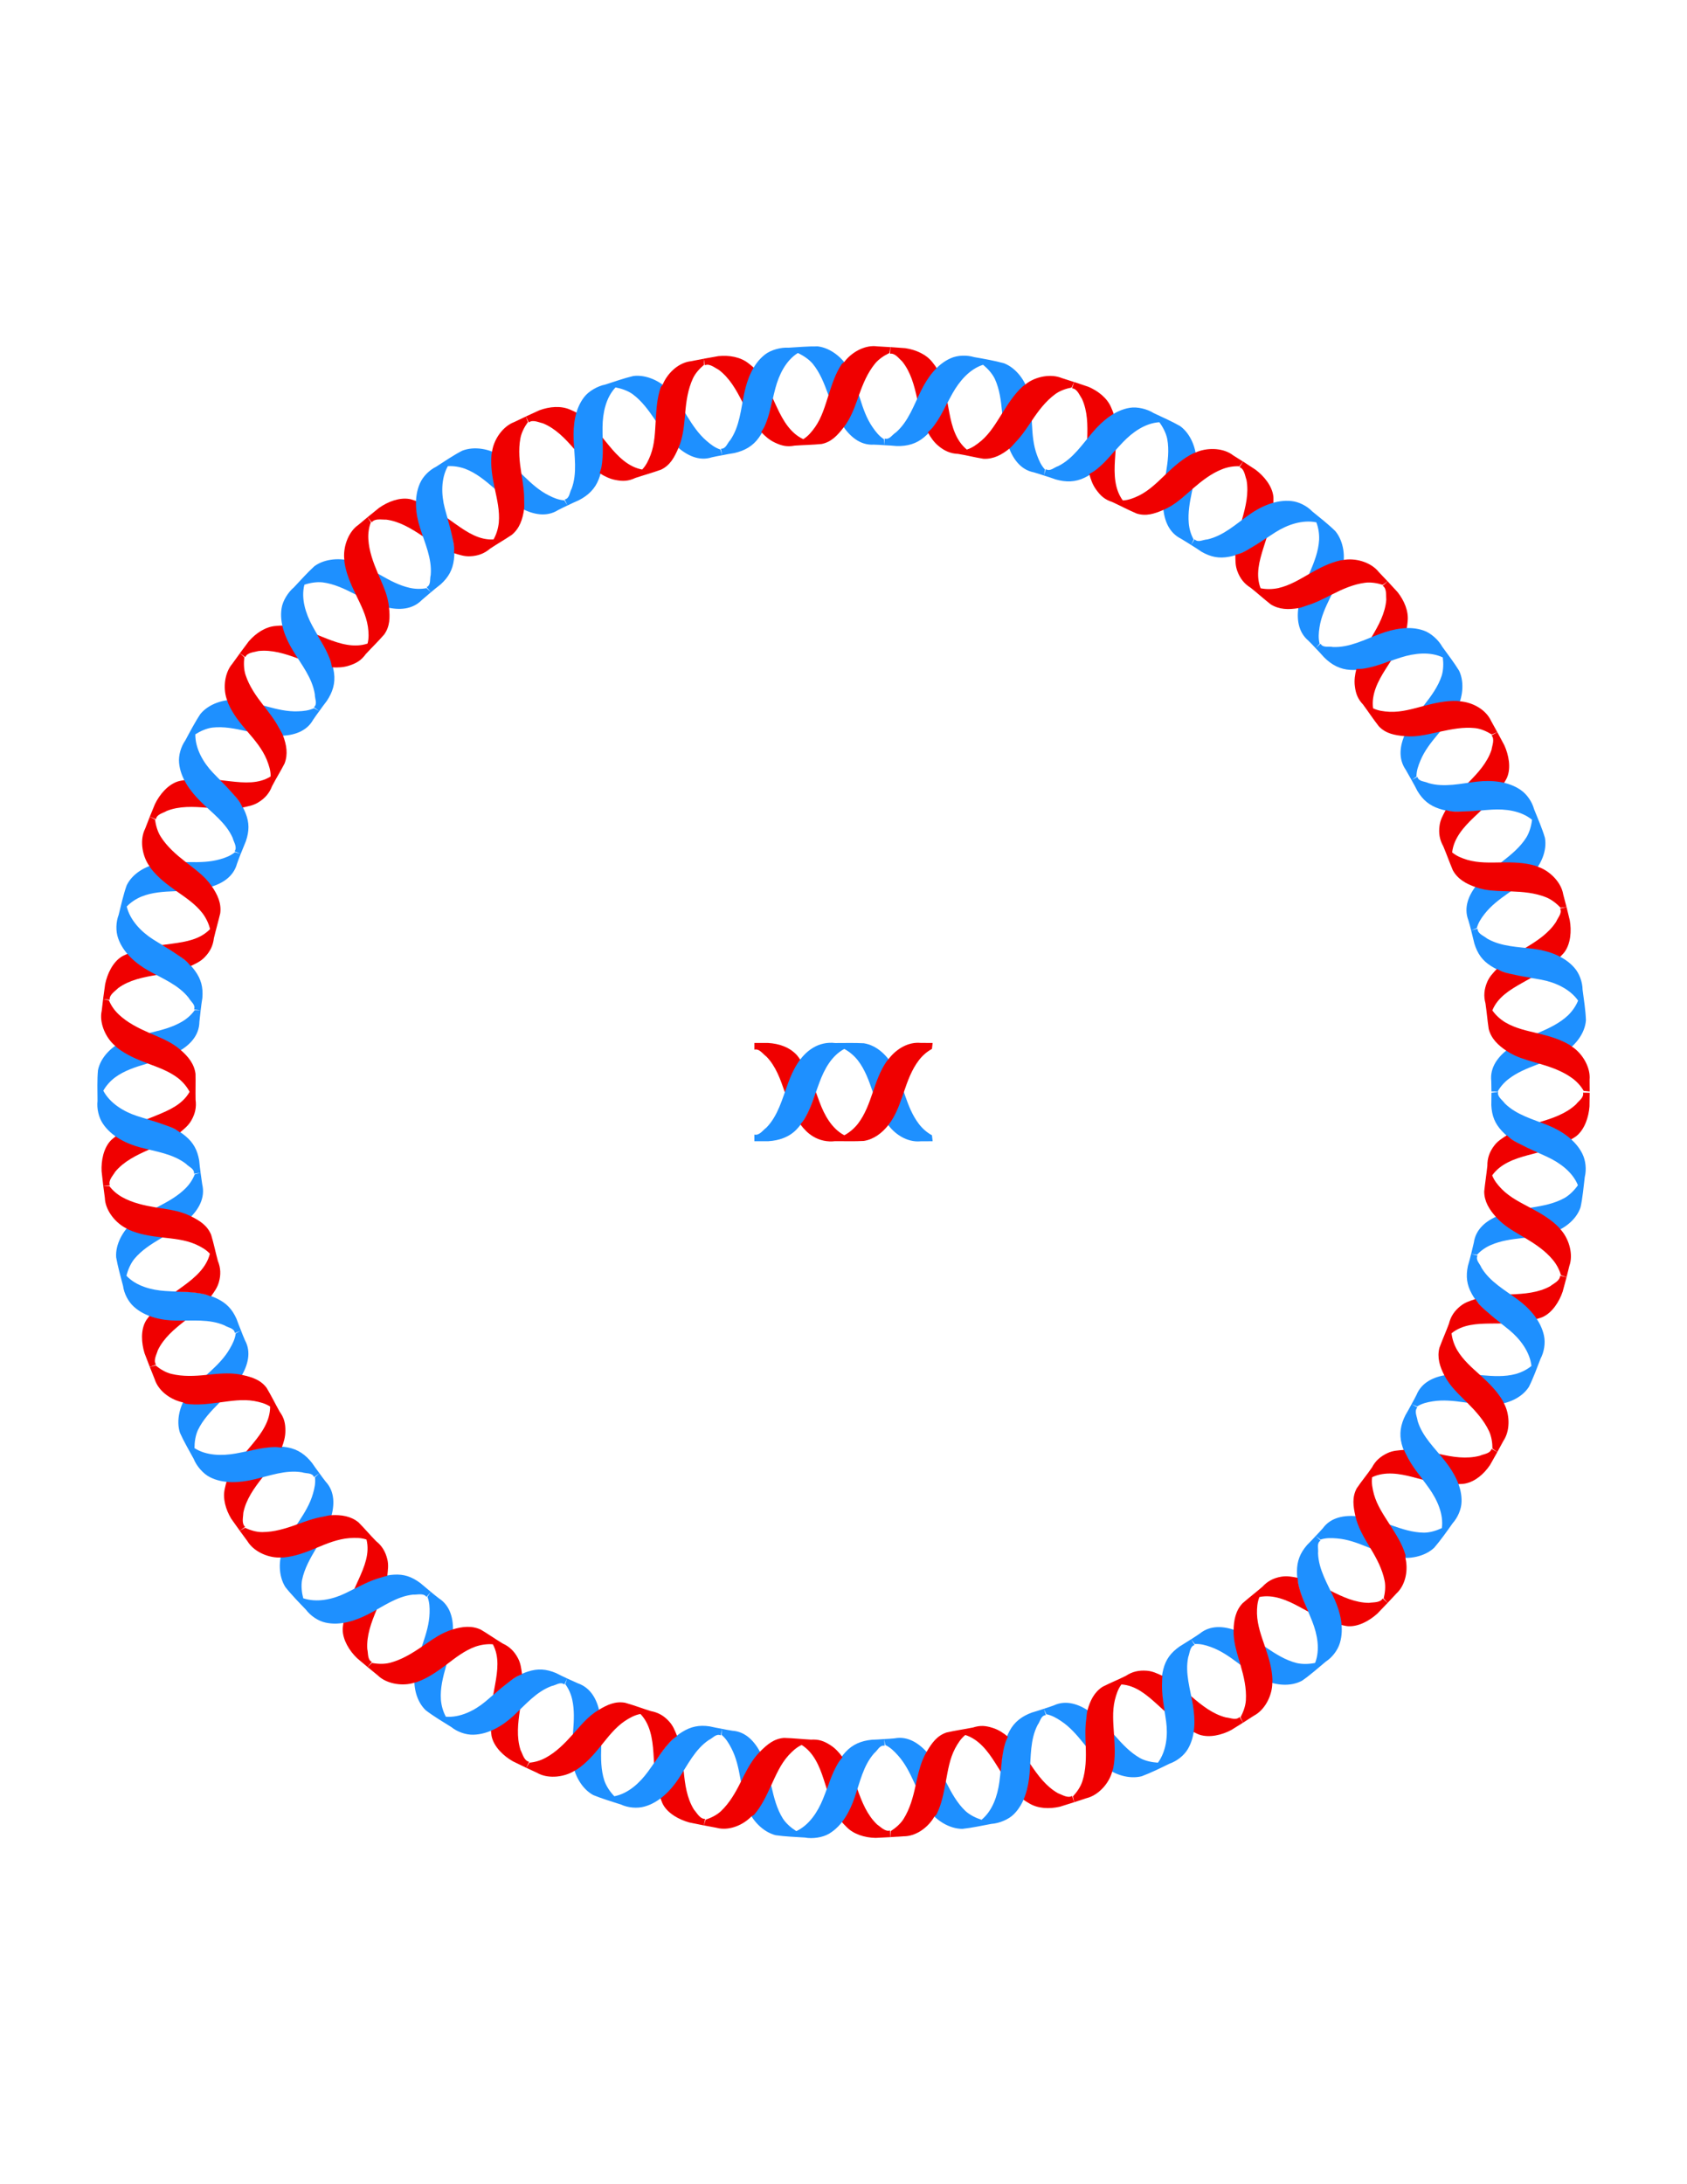
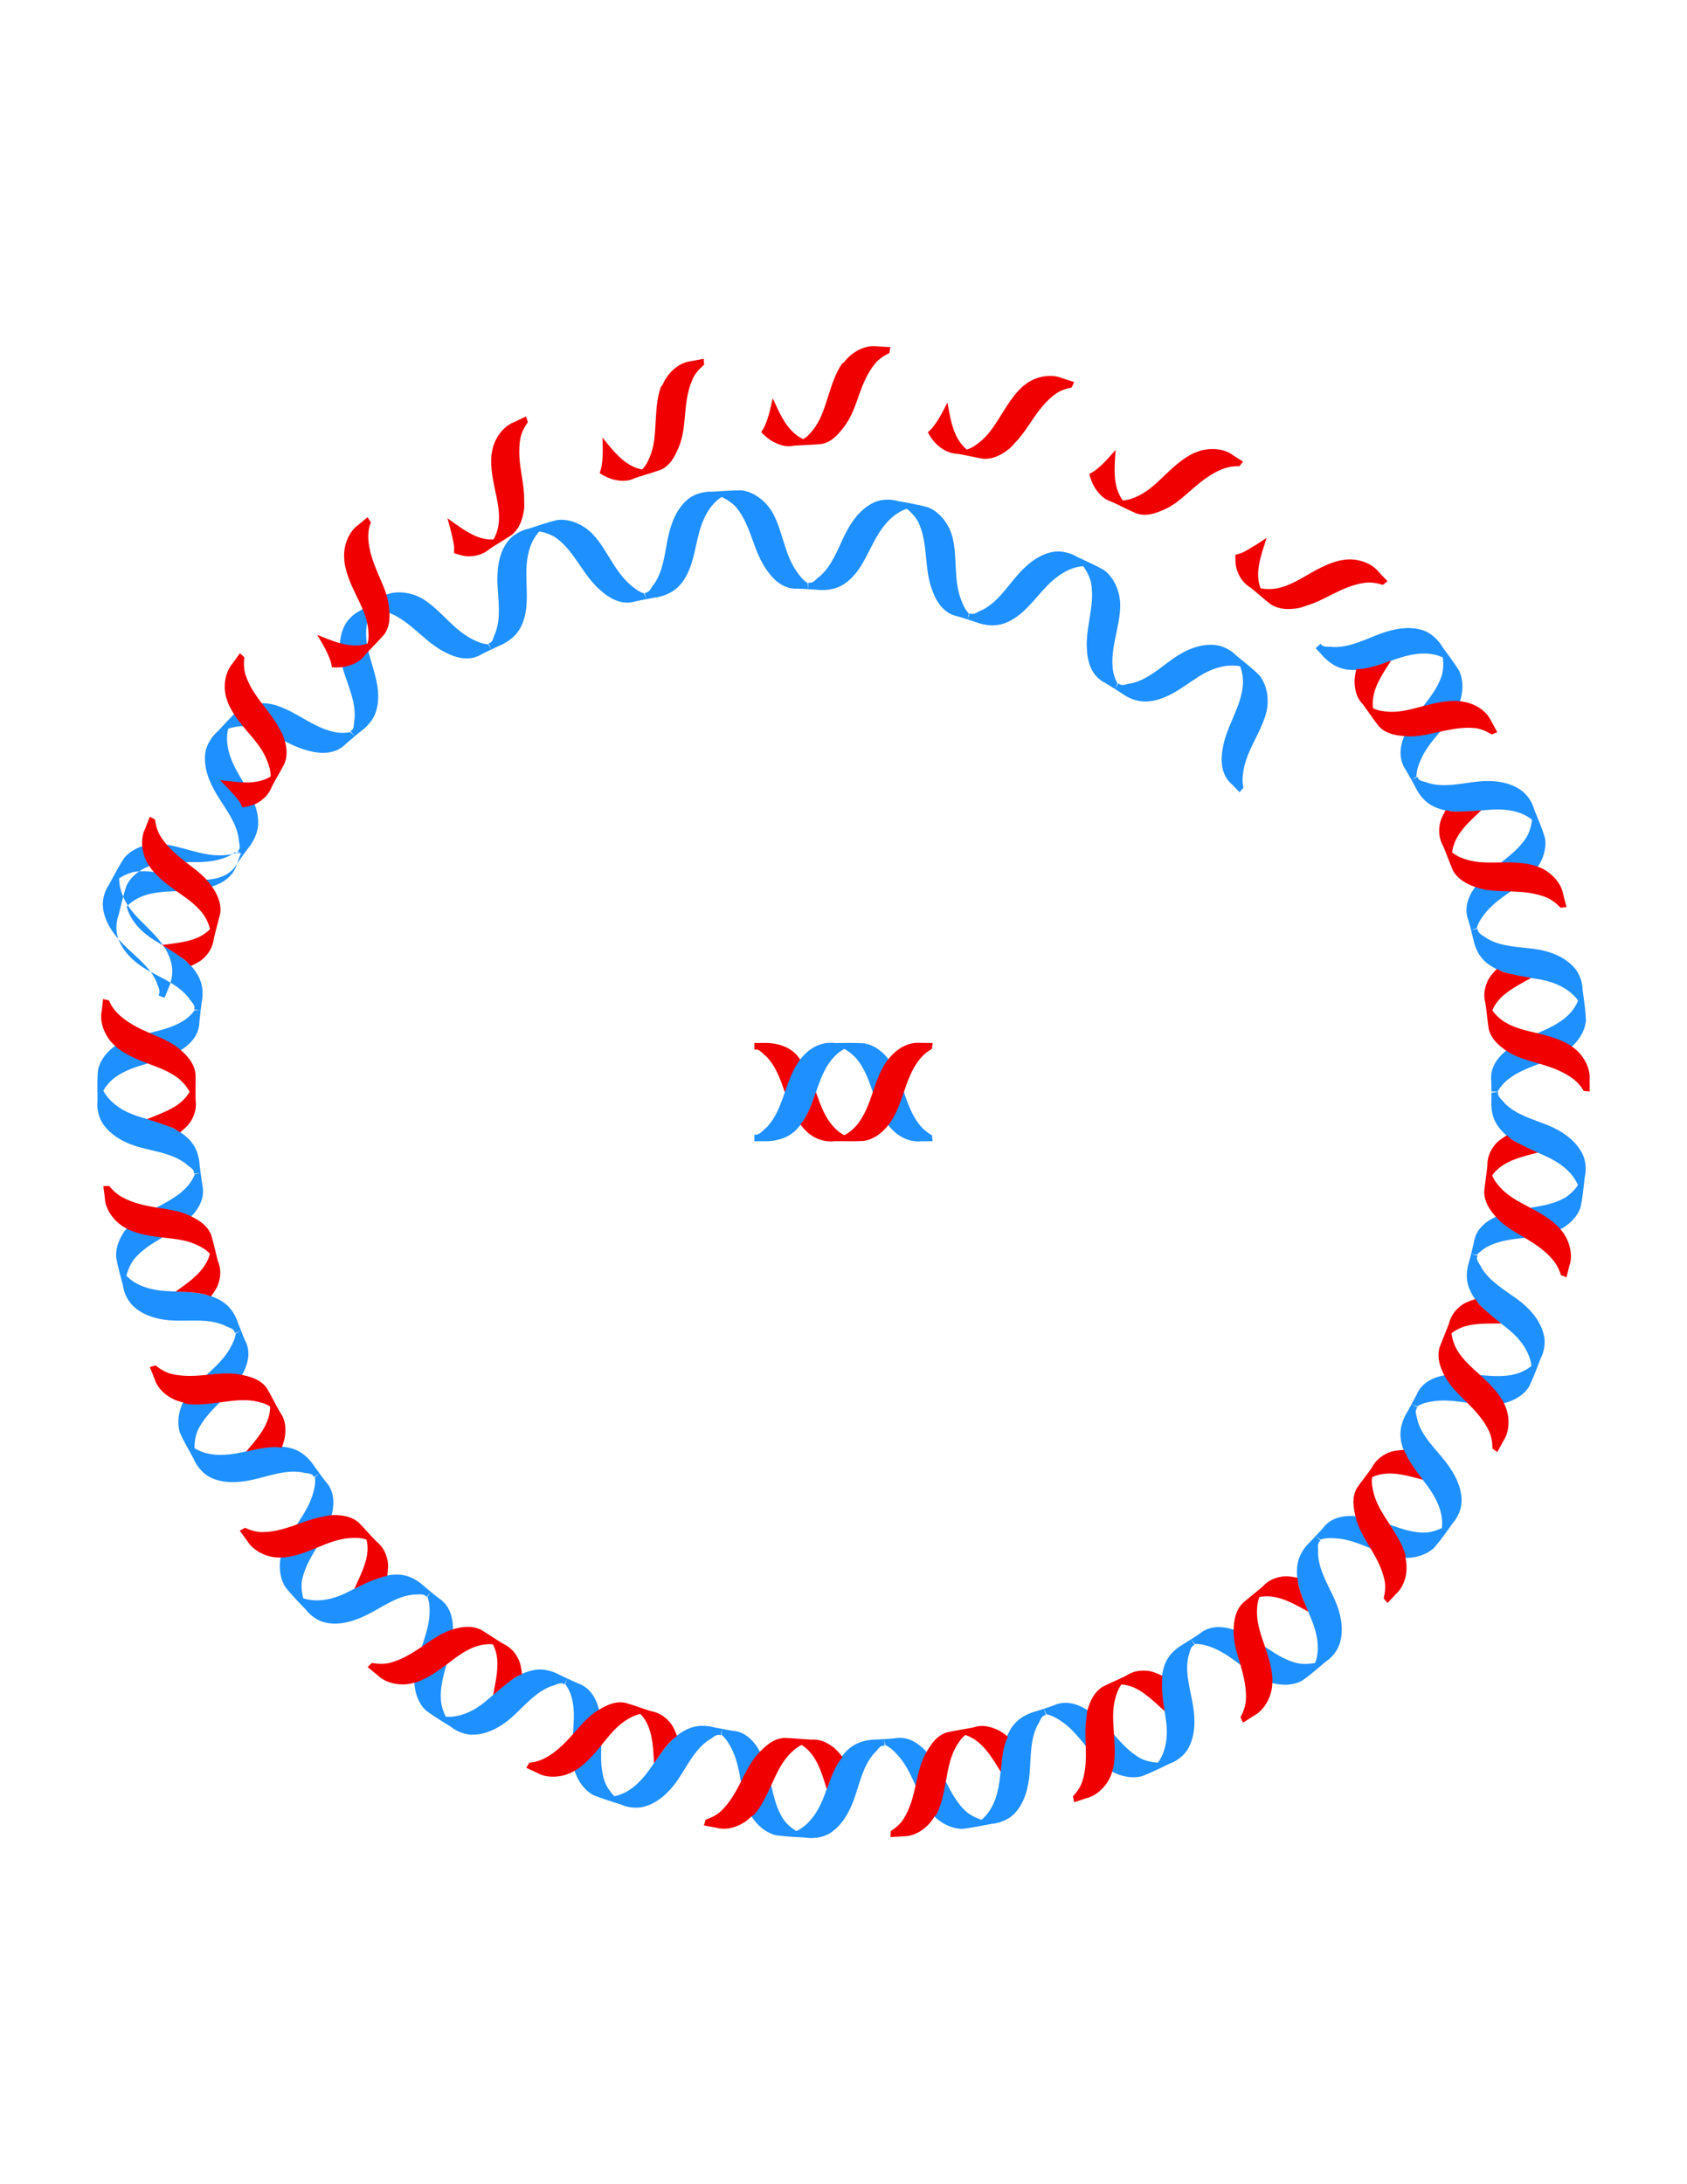
<svg xmlns="http://www.w3.org/2000/svg" xmlns:ns1="http://www.inkscape.org/namespaces/inkscape" xmlns:ns2="http://sodipodi.sourceforge.net/DTD/sodipodi-0.dtd" width="765" height="990" id="svg2" version="1.1" ns1:version="0.92.4 (5da689c313, 2019-01-14)" ns2:docname="drawing.svg">
  <defs id="defs5" />
  <ns2:namedview id="base" pagecolor="#ffffff" bordercolor="#000000" borderopacity="0.376" ns1:pageopacity="1" ns1:pageshadow="2" ns1:zoom="0.7262626262626263" ns1:document-units="px" ns1:current-layer="svg2" showgrid="false" ns1:showpageshadow="true" borderlayer="false" guidehicolor="#ff00fc" guidehiopacity="0.588" guidetolerance="2" gridtolerance="2" ns1:window-width="1600" ns1:window-height="877" ns1:window-maximized="1" showguides="true" ns1:guide-bbox="true" guidecolor="#ff8000" guideopacity="0.275" ns1:snap-to-guides="true" ns1:snap-page="true" units="in" objecttolerance="4" ns1:snap-center="true" ns1:object-paths="true" showborder="true" ns1:snap-global="true" ns1:snap-nodes="true" ns1:object-nodes="true" ns1:snap-smooth-nodes="true" ns1:snap-grids="true" width="0px" height="0px" ns1:snap-perpendicular="true" ns1:snap-tangential="true" ns1:snap-bbox="false" ns1:bbox-paths="true" ns1:bbox-nodes="true" ns1:snap-object-midpoints="true" ns1:snap-intersection-paths="true" ns1:snap-midpoints="true" ns1:cx="382.4999999999999" ns1:cy="495" ns1:window-x="-8" ns1:window-y="-8" fit-margin-top="0" fit-margin-left="0" fit-margin-right="0" fit-margin-bottom="0">
    <ns1:grid spacingy="0.5px" spacingx="0.5px" empopacity="0.2" empcolor="#0000ff" snapvisiblegridlinesonly="true" opacity="1" color="#000000" dotted="true" empspacing="100" visible="true" id="grid3166" type="xygrid" />
    <ns1:grid snapvisiblegridlinesonly="true" dotted="false" empopacity="0.208" empcolor="#ff0000" opacity="0.251" color="#00ff00" empspacing="50" spacingy="10px" spacingx="10px" id="grid3168" type="xygrid" />
    <ns1:grid opacity="0.224" color="#3f3fff" empopacity="0.251" empcolor="#ff3f3c" empspacing="100" id="grid4026" type="xygrid" />
  </ns2:namedview>
  <path style="color:#000000;overflow:visible;opacity:1;vector-effect:none;fill:none;fill-opacity:1;fill-rule:evenodd;stroke:none;stroke-width:1;stroke-linecap:butt;stroke-linejoin:miter;stroke-miterlimit:4;stroke-dasharray:none;stroke-dashoffset:0;stroke-opacity:1;paint-order:markers fill stroke" d="M 699.23,495 A 316.73,316.73 0 0 1 382.5,811.73 316.73,316.73 0 0 1 65.77,495 316.73,316.73 0 0 1 382.5,178.27 316.73,316.73 0 0 1 699.23,495 Z" id="path833" />
  <g id="g4665" transform="translate(29.667,39.526)">
    <path id="path4593" d="m 312.414,433.203 v 3.014 c 2.305,-0.534 3.782,1.936 5.426,3.117 4.354,4.454 6.361,10.348 8.371,16.141 0.441,1.27 0.924,2.539 1.385,3.783 1.389,3.797 3.21,7.594 5.674,10.852 0.616,-0.811 1.327,-1.564 1.85,-2.432 1.03,-1.707 1.897,-3.511 2.676,-5.363 0.941,-2.239 1.712,-4.542 2.516,-6.84 -1.807,-5.163 -3.75,-10.294 -7.043,-14.635 -0.596,-0.785 -1.091,-1.632 -1.791,-2.354 -3.271,-3.407 -7.821,-4.977 -12.754,-5.275 -2.084,0.025 -4.224,0.009 -6.309,-0.008 z" style="color:#000000;font-style:normal;font-variant:normal;font-weight:normal;font-stretch:normal;font-size:medium;line-height:normal;font-family:sans-serif;font-variant-ligatures:normal;font-variant-position:normal;font-variant-caps:normal;font-variant-numeric:normal;font-variant-alternates:normal;font-feature-settings:normal;text-indent:0;text-align:start;text-decoration:none;text-decoration-line:none;text-decoration-style:solid;text-decoration-color:#000000;letter-spacing:normal;word-spacing:normal;text-transform:none;writing-mode:lr-tb;direction:ltr;text-orientation:mixed;dominant-baseline:auto;baseline-shift:baseline;text-anchor:start;white-space:normal;shape-padding:0;clip-rule:nonzero;display:inline;overflow:visible;visibility:visible;opacity:1;isolation:auto;mix-blend-mode:normal;color-interpolation:sRGB;color-interpolation-filters:linearRGB;solid-color:#000000;solid-opacity:1;vector-effect:none;fill:#f00000;fill-opacity:1;fill-rule:evenodd;stroke:none;stroke-width:1;stroke-linecap:butt;stroke-linejoin:miter;stroke-miterlimit:4;stroke-dasharray:none;stroke-dashoffset:0;stroke-opacity:1;paint-order:markers fill stroke;color-rendering:auto;image-rendering:auto;shape-rendering:auto;text-rendering:auto;enable-background:accumulate" ns1:connector-curvature="0" />
    <path style="color:#000000;font-style:normal;font-variant:normal;font-weight:normal;font-stretch:normal;font-size:medium;line-height:normal;font-family:sans-serif;font-variant-ligatures:normal;font-variant-position:normal;font-variant-caps:normal;font-variant-numeric:normal;font-variant-alternates:normal;font-feature-settings:normal;text-indent:0;text-align:start;text-decoration:none;text-decoration-line:none;text-decoration-style:solid;text-decoration-color:#000000;letter-spacing:normal;word-spacing:normal;text-transform:none;writing-mode:lr-tb;direction:ltr;text-orientation:mixed;dominant-baseline:auto;baseline-shift:baseline;text-anchor:start;white-space:normal;shape-padding:0;clip-rule:nonzero;display:inline;overflow:visible;visibility:visible;opacity:1;isolation:auto;mix-blend-mode:normal;color-interpolation:sRGB;color-interpolation-filters:linearRGB;solid-color:#000000;solid-opacity:1;vector-effect:none;fill:#1e90ff;fill-opacity:1;fill-rule:evenodd;stroke:none;stroke-width:1;stroke-linecap:butt;stroke-linejoin:miter;stroke-miterlimit:4;stroke-dasharray:none;stroke-dashoffset:0;stroke-opacity:1;paint-order:markers fill stroke;color-rendering:auto;image-rendering:auto;shape-rendering:auto;text-rendering:auto;enable-background:accumulate" d="m 387.852,477.765 c -6.271,0.609 -12.143,-3.342 -15.486,-8.414 -6.017,-8.607 -6.568,-19.863 -13.003,-28.238 -1.689,-2.116 -3.775,-3.932 -6.169,-5.208 -5.767,3.095 -9.037,9.179 -11.237,15.096 -2.814,7.424 -4.787,15.592 -10.48,21.461 -3.271,3.407 -7.82,4.976 -12.754,5.274 -2.084,-0.025 -4.225,-0.008 -6.309,0.009 l -6e-14,-3.014 c 2.305,0.534 3.782,-1.936 5.426,-3.118 5.309,-5.431 7.197,-13.007 9.757,-19.923 2.289,-6.257 5.498,-12.731 11.406,-16.291 2.982,-1.831 6.57,-2.594 10.038,-2.159 4.336,0.026 8.686,-0.15 13.014,0.099 5.975,0.952 10.634,5.595 13.46,10.708 4.64,8.26 5.656,18.227 11.504,25.862 1.592,2.094 3.611,3.871 5.924,5.131 l 0.311,2.699 c -1.8,-0.004 -3.6,-0.003 -5.401,0.025 z" id="path4573" ns1:connector-curvature="0" ns2:nodetypes="ccccccccccccccccccc" />
    <path id="path4587" d="m 386.766,433.123 c -5.401,-0.073 -10.339,3.2 -13.555,7.459 -0.265,0.351 -0.606,0.652 -0.846,1.016 -2.941,4.207 -4.568,9.05 -6.223,13.877 -1.731,5.048 -3.492,10.08 -6.781,14.361 -1.689,2.116 -3.774,3.931 -6.168,5.207 -5.767,-3.095 -9.037,-9.178 -11.238,-15.096 -0.556,-1.467 -1.119,-2.971 -1.645,-4.473 -0.804,2.297 -1.574,4.6 -2.516,6.84 -0.778,1.852 -1.646,3.656 -2.676,5.363 -0.523,0.867 -1.234,1.62 -1.85,2.432 1.596,2.11 3.41,4.04 5.732,5.439 2.982,1.831 6.571,2.593 10.039,2.158 4.336,-0.026 8.686,0.152 13.014,-0.098 4.574,-0.729 8.357,-3.632 11.156,-7.242 0.857,-1.105 1.64,-2.268 2.303,-3.467 2.02,-3.595 3.342,-7.517 4.686,-11.426 1.743,-5.072 3.516,-10.124 6.818,-14.436 1.592,-2.094 3.612,-3.871 5.924,-5.131 l 0.311,-2.699 c -1.8,0.004 -3.6,0.003 -5.4,-0.025 -0.364,-0.035 -0.726,-0.056 -1.086,-0.061 z" style="color:#000000;font-style:normal;font-variant:normal;font-weight:normal;font-stretch:normal;font-size:medium;line-height:normal;font-family:sans-serif;font-variant-ligatures:normal;font-variant-position:normal;font-variant-caps:normal;font-variant-numeric:normal;font-variant-alternates:normal;font-feature-settings:normal;text-indent:0;text-align:start;text-decoration:none;text-decoration-line:none;text-decoration-style:solid;text-decoration-color:#000000;letter-spacing:normal;word-spacing:normal;text-transform:none;writing-mode:lr-tb;direction:ltr;text-orientation:mixed;dominant-baseline:auto;baseline-shift:baseline;text-anchor:start;white-space:normal;shape-padding:0;clip-rule:nonzero;display:inline;overflow:visible;visibility:visible;opacity:1;isolation:auto;mix-blend-mode:normal;color-interpolation:sRGB;color-interpolation-filters:linearRGB;solid-color:#000000;solid-opacity:1;vector-effect:none;fill:#f00000;fill-opacity:1;fill-rule:evenodd;stroke:none;stroke-width:1;stroke-linecap:butt;stroke-linejoin:miter;stroke-miterlimit:4;stroke-dasharray:none;stroke-dashoffset:0;stroke-opacity:1;paint-order:markers fill stroke;color-rendering:auto;image-rendering:auto;shape-rendering:auto;text-rendering:auto;enable-background:accumulate" ns1:connector-curvature="0" />
  </g>
  <g id="g3185" transform="translate(0.492,52.002)" ns1:export-xdpi="90.00106811523438" ns1:export-ydpi="90.00106811523438">
-     <path style="color:#000000;font-style:normal;font-variant:normal;font-weight:normal;font-stretch:normal;font-size:medium;line-height:normal;font-family:sans-serif;font-variant-ligatures:normal;font-variant-position:normal;font-variant-caps:normal;font-variant-numeric:normal;font-variant-alternates:normal;font-feature-settings:normal;text-indent:0;text-align:start;text-decoration:none;text-decoration-line:none;text-decoration-style:solid;text-decoration-color:#000000;letter-spacing:normal;word-spacing:normal;text-transform:none;writing-mode:lr-tb;direction:ltr;text-orientation:mixed;dominant-baseline:auto;baseline-shift:baseline;text-anchor:start;white-space:normal;shape-padding:0;clip-rule:nonzero;display:inline;overflow:visible;visibility:visible;opacity:1;isolation:auto;mix-blend-mode:normal;color-interpolation:sRGB;color-interpolation-filters:linearRGB;solid-color:#000000;solid-opacity:1;vector-effect:none;fill:#f00000;fill-opacity:1;fill-rule:evenodd;stroke:none;stroke-width:1;stroke-linecap:butt;stroke-linejoin:miter;stroke-miterlimit:4;stroke-dasharray:none;stroke-dashoffset:0;stroke-opacity:1;paint-order:markers fill stroke;color-rendering:auto;image-rendering:auto;shape-rendering:auto;text-rendering:auto;enable-background:accumulate" d="m 720.377,443.292 c 0,0 -3.013,-0.038 -3.013,-0.038 0.505,2.272 -1.983,3.692 -3.184,5.293 -4.508,4.223 -10.516,6.265 -16.38,8.019 -1.286,0.385 -2.572,0.811 -3.832,1.216 -3.846,1.22 -7.74,2.574 -11.143,4.785 0.771,0.655 1.479,1.4 2.312,1.968 1.64,1.118 3.407,1.864 5.184,2.79 2.149,1.119 4.376,2.077 6.594,3.068 5.3,-1.312 10.584,-3.021 15.12,-5.977 0.821,-0.535 1.696,-0.967 2.46,-1.608 3.604,-2.993 5.437,-8.472 5.796,-13.317 0.001,-2.048 0.043,-4.151 0.086,-6.2 0,0 0,0 0,0 M 709.883,526.917 c 0,0 -2.928,-0.714 -2.928,-0.714 -0.018,2.328 -2.95,3.549 -4.512,4.8 -5.417,2.968 -11.742,3.447 -17.857,3.689 -1.341,0.053 -2.693,0.147 -4.014,0.226 C 676.543,535.144 672.427,535.492 668.581,536.79 c 0.585,0.826 1.085,1.723 1.751,2.48 1.311,1.49 2.822,2.651 4.315,3.988 1.805,1.616 3.726,3.096 5.63,4.604 C 685.737,547.902 691.293,547.564 696.42,545.826 c 0.928,-0.315 1.883,-0.516 2.782,-0.947 4.233,-2.005 7.37,-6.836 8.924,-11.438 0.511,-1.983 1.254,-4.537 1.756,-6.523 0,0 0,0 0,0 M 678.491,606.168 c 0,0 -2.63,-1.47 -2.63,-1.47 -0.639,2.238 -3.503,2.3 -5.323,3.134 -5.976,1.562 -12.309,0.602 -18.269,-0.79 -1.307,-0.305 -2.635,-0.574 -3.93,-0.849 C 644.395,605.34 640.226,604.847 636.181,605.176 c 0.368,0.943 0.791,1.66 1.233,2.566 0.87,1.784 1.908,3.488 3.034,5.145 1.362,2.004 2.869,3.902 4.354,5.826 5.289,1.355 10.813,2.408 16.209,1.961 0.976,-0.081 1.952,-0.046 2.929,-0.247 4.592,-0.923 8.519,-4.367 11.243,-8.389 C 676.203,610.262 677.476,607.948 678.491,606.168 c 0,0 0,0 0,0 m -49.761,68.38 c 0,0 -2.206,-2.053 -2.206,-2.053 -1.153,2.022 -4.258,1.678 -6.232,2.009 -6.176,-0.05 -11.897,-2.686 -17.357,-5.451 -1.197,-0.606 -2.424,-1.182 -3.617,-1.756 -3.629,-1.763 -7.375,-3.427 -11.367,-4.16 0.11,1.006 0.112,2.033 0.326,3.018 0.423,1.939 1.028,3.841 1.729,5.717 0.849,2.269 1.88,4.407 2.814,6.65 4.755,2.683 9.749,5.064 15.075,6.036 0.964,0.176 1.897,0.464 2.892,0.523 4.674,0.304 9.679,-2.419 13.279,-5.68 1.413,-1.482 3.254,-3.366 4.663,-4.854 0,0 0,0 0,0 m -65.533,54.264 c 0,0 -1.596,-2.556 -1.596,-2.556 -1.639,1.653 -4.178,0.326 -6.174,0.18 C 549.438,724.924 544.46,720.936 539.812,716.954 c -1.019,-0.873 -2.026,-1.762 -3.027,-2.627 -3.044,-2.648 -6.459,-5.09 -10.162,-6.751 -0.132,1.003 -0.097,1.849 -0.147,2.856 -0.098,1.982 -0.011,3.976 0.177,5.971 0.227,2.412 0.632,4.802 1.005,7.203 3.98,3.738 8.306,7.308 13.249,9.517 0.894,0.4 1.732,0.901 2.685,1.195 4.468,1.405 10.072,0.085 14.343,-2.23 1.724,-1.105 3.517,-2.206 5.264,-3.277 0,0 0,0 0,0 M 486.6,764.872 c 0,0 -0.931,-2.866 -0.931,-2.866 -1.99,1.207 -4.542,-0.561 -6.427,-1.233 -5.372,-3.049 -9.081,-8.094 -12.5,-13.169 -0.75,-1.113 -1.54,-2.214 -2.302,-3.296 -2.31,-3.309 -4.745,-6.543 -7.87,-9.133 -0.395,0.932 -0.896,1.829 -1.19,2.793 -0.578,1.898 -0.979,3.853 -1.283,5.834 -0.368,2.395 -0.497,4.816 -0.781,7.229 2.833,4.667 6.021,9.129 10.194,12.578 0.755,0.624 1.821,1.228 2.673,1.745 3.993,2.449 9.241,2.632 13.973,1.535 1.956,-0.608 4.49,-1.4 6.444,-2.017 0,0 0,0 0,0 m -83.314,15.821 c 0,0 -0.191,-3.008 -0.191,-3.008 C 400.868,778.361 398.826,776.008 397.166,774.889 c -4.446,-4.288 -6.787,-10.095 -8.835,-15.863 -0.449,-1.265 -0.941,-2.528 -1.409,-3.766 -1.413,-3.779 -2.965,-7.509 -5.347,-10.795 -0.615,0.804 -1.323,1.548 -1.848,2.409 -1.033,1.694 -1.908,3.488 -2.696,5.33 -0.953,2.228 -1.738,4.521 -2.557,6.808 1.712,5.184 3.557,10.339 6.74,14.719 0.576,0.793 1.46,1.634 2.157,2.346 3.257,3.366 8.304,4.849 13.161,4.962 2.045,-0.102 4.708,-0.235 6.754,-0.347 0,0 0,0 0,0 M 318.698,775.379 c 0,0 0.554,-2.962 0.554,-2.962 -2.325,0.108 -3.709,-2.692 -5.044,-4.184 -3.259,-5.247 -4.095,-11.478 -4.674,-17.571 C 309.409,749.327 309.24,747.982 309.089,746.667 c -0.447,-4.01 -1.039,-8.047 -2.548,-11.814 -0.792,0.63 -1.66,1.179 -2.379,1.886 -1.415,1.392 -2.7,2.918 -3.913,4.513 -1.467,1.928 -2.729,3.961 -4.129,5.947 0.264,5.453 0.922,10.928 2.942,15.951 0.365,0.909 0.62,1.852 1.1,2.725 2.237,4.116 7.245,6.867 11.925,8.167 2.008,0.402 4.601,0.944 6.612,1.337 0,0 0,0 0,0 m -80.538,-26.112 c 0,0 1.254,-2.74 1.254,-2.74 C 237.132,746.07 236.492,742.97 235.557,741.2 233.662,735.321 234.383,729.022 235.294,722.97 c 0.2,-1.327 0.362,-2.673 0.532,-3.985 0.535,-3.999 0.962,-8.109 0.409,-12.13 -0.921,0.42 -1.896,0.743 -2.764,1.256 -1.709,1.009 -3.135,2.273 -4.727,3.489 -1.926,1.47 -3.738,3.08 -5.577,4.669 -1.061,5.356 -1.773,10.876 -1.027,16.239 0.135,0.97 0.154,1.947 0.409,2.91 1.176,4.534 5.317,8.513 9.544,10.905 1.851,0.875 4.21,2.076 6.066,2.945 0,0 0,0 0,0 M 166.203,703.603 c 0,0 1.939,-2.307 1.939,-2.307 -2.078,-1.049 -1.601,-3.873 -2.078,-5.817 -0.411,-6.163 1.847,-12.137 4.201,-17.786 0.516,-1.239 1.053,-2.469 1.567,-3.689 1.583,-3.712 2.855,-7.712 3.295,-11.747 -0.995,0.183 -1.787,0.485 -2.761,0.747 -1.916,0.515 -3.787,1.211 -5.627,2.003 -2.226,0.957 -4.376,2.077 -6.546,3.17 C 157.859,673.112 155.797,678.327 155.216,683.71 c -0.105,0.974 -0.324,1.926 -0.311,2.922 0.038,4.684 3.035,9.629 6.556,12.976 1.584,1.298 3.184,2.663 4.742,3.994 0,0 0,0 0,0 m -57.971,-61.791 c 0,0 2.444,-1.763 2.444,-1.763 -1.758,-1.525 -0.874,-4.477 -0.812,-6.478 1.257,-6.047 4.905,-11.107 8.687,-15.919 0.829,-1.055 1.635,-2.145 2.432,-3.202 2.441,-3.213 4.752,-6.515 6.257,-10.284 -1.008,-0.09 -2.016,-0.291 -3.024,-0.275 -1.984,0.032 -3.968,0.251 -5.946,0.569 -2.392,0.385 -4.75,0.947 -7.121,1.477 -3.467,4.217 -6.838,8.532 -8.84,13.563 -0.362,0.91 -0.595,2.092 -0.825,3.062 -1.107,4.551 0.343,9.583 2.837,13.752 1.177,1.676 2.725,3.826 3.91,5.498 0,0 0,0 0,0 M 67.447,567.615 c 0,0 2.798,-1.119 2.798,-1.119 -1.337,-1.905 0.287,-4.573 0.831,-6.499 2.682,-5.564 7.497,-9.61 12.331,-13.364 1.06,-0.823 2.105,-1.686 3.134,-2.519 3.145,-2.527 6.238,-5.192 8.61,-8.485 -0.956,-0.331 -1.885,-0.769 -2.868,-0.997 -1.933,-0.448 -3.911,-0.715 -5.907,-0.884 C 83.962,533.543 81.572,533.566 79.145,533.449 74.684,536.595 70.412,540.086 67.254,544.484 66.683,545.28 66.023,546 65.544,546.874 63.269,550.969 63.624,556.67 65.035,561.318 c 0.737,1.911 1.667,4.388 2.412,6.297 0,0 0,0 0,0 M 46.345,485.613 c 0,0 2.986,-0.408 2.986,-0.408 -0.836,-2.172 1.438,-4.377 2.432,-6.114 3.951,-4.748 9.653,-7.512 15.253,-9.981 1.228,-0.541 2.451,-1.125 3.651,-1.683 3.665,-1.688 7.36,-3.523 10.461,-6.142 -0.847,-0.554 -1.642,-1.204 -2.539,-1.664 -1.766,-0.904 -3.605,-1.429 -5.484,-2.125 C 70.833,456.654 68.503,455.983 66.178,455.279 61.085,457.245 56.047,459.598 51.916,463.097 c -0.748,0.633 -1.562,1.171 -2.24,1.903 -3.202,3.419 -4.337,9.057 -4.094,13.908 0.252,2.032 0.503,4.673 0.763,6.705 0,0 0,0 0,0 m -0.085,-84.791 c 0,0 2.994,0.342 2.994,0.342 -0.273,-2.312 2.478,-3.896 3.872,-5.333 5.004,-3.621 11.211,-4.89 17.249,-5.892 1.324,-0.22 2.654,-0.481 3.955,-0.724 3.969,-0.726 7.997,-1.583 11.651,-3.348 -0.683,-0.747 -1.291,-1.575 -2.046,-2.243 -1.486,-1.315 -3.146,-2.28 -4.793,-3.421 -1.991,-1.38 -4.081,-2.61 -6.157,-3.871 -5.422,0.637 -10.878,1.667 -15.75,4.029 -0.882,0.427 -1.805,0.746 -2.643,1.286 -3.951,2.516 -6.443,7.716 -7.41,12.477 -0.259,2.031 -0.673,4.665 -0.923,6.698 0,0 0,0 0,0 M 67.435,318.169 c 0,0 2.79,1.14 2.79,1.14 0.363,-2.299 3.198,-2.709 4.902,-3.757 5.742,-2.277 12.099,-1.962 18.198,-1.45 1.337,0.112 2.657,0.238 3.975,0.354 4.018,0.369 8.216,0.355 12.192,-0.462 -0.479,-0.891 -0.866,-1.843 -1.434,-2.676 -1.119,-1.639 -2.448,-2.967 -3.766,-4.476 -1.594,-1.825 -3.319,-3.528 -5.025,-5.258 -5.414,-0.707 -10.994,-1.068 -16.296,0.029 -0.959,0.198 -1.932,0.281 -2.877,0.599 -4.447,1.471 -8.196,5.845 -10.306,10.22 -0.752,1.905 -1.561,3.847 -2.352,5.737 0,0 0,0 0,0 M 108.305,244.072 c 0,0 2.435,1.776 2.435,1.776 0.904,-2.145 3.995,-2.2 5.916,-2.763 6.138,-0.686 12.099,1.224 17.85,3.319 1.261,0.459 2.548,0.885 3.8,1.313 3.813,1.318 7.698,2.498 11.749,2.752 -0.229,-0.986 -0.353,-2.006 -0.683,-2.958 -0.65,-1.875 -1.477,-3.691 -2.397,-5.471 -1.113,-2.152 -2.423,-4.18 -3.617,-6.296 -5.04,-2.098 -10.25,-3.841 -15.654,-4.172 -0.978,-0.06 -2.188,0.063 -3.182,0.146 -4.67,0.366 -9.01,3.287 -12.197,6.953 -1.226,1.64 -2.798,3.756 -4.02,5.402 0,0 0,0 0,0 m 57.861,-61.646 c 0,0 1.946,2.301 1.946,2.301 1.385,-1.871 4.456,-1.126 6.455,-1.22 6.127,0.785 11.52,4.117 16.612,7.512 1.117,0.744 2.266,1.462 3.382,2.174 3.394,2.183 6.94,4.316 10.816,5.52 0.011,-1.012 0.132,-2.032 0.036,-3.036 -0.188,-1.975 -0.72,-3.798 -1.147,-5.756 -0.516,-2.367 -1.205,-4.691 -1.865,-7.03 -4.401,-3.231 -9.101,-6.226 -14.273,-7.825 -0.936,-0.289 -1.828,-0.687 -2.809,-0.864 -4.605,-0.859 -9.954,1.182 -13.917,3.991 -1.579,1.304 -3.661,2.922 -5.236,4.231 0,0 0,0 0,0 m 71.839,-45.668 c 0,0 1.275,2.731 1.275,2.731 1.827,-1.442 4.56,-0.021 6.514,0.414 5.706,2.365 9.996,6.895 14.015,11.51 0.881,1.012 1.801,2.007 2.691,2.987 2.7,2.999 5.512,5.887 8.933,8.071 0.277,-0.973 0.663,-1.926 0.835,-2.919 0.339,-1.955 0.495,-3.945 0.552,-5.948 0.069,-2.422 -0.042,-4.844 -0.119,-7.272 -3.495,-4.195 -7.103,-8.313 -11.671,-11.219 -0.827,-0.526 -1.946,-0.976 -2.855,-1.384 -4.264,-1.938 -9.478,-1.454 -14.04,0.216 -1.866,0.843 -4.266,1.961 -6.129,2.813 0,0 0,0 0,0 m 80.595,-26.154 c 0,0 0.567,2.96 0.567,2.96 2.125,-0.951 4.445,1.135 6.232,2.036 4.95,3.695 8.004,9.173 10.764,14.636 0.605,1.198 1.252,2.389 1.872,3.558 1.878,3.571 3.888,7.092 6.664,10.053 0.509,-0.875 1.118,-1.702 1.53,-2.622 0.811,-1.811 1.454,-3.7 2.004,-5.627 0.665,-2.33 1.096,-4.712 1.68,-7.071 -2.226,-4.986 -4.831,-9.815 -8.54,-13.759 -0.671,-0.714 -1.658,-1.453 -2.439,-2.073 -3.656,-2.929 -8.848,-3.776 -13.679,-3.277 -2.016,0.359 -4.638,0.818 -6.654,1.186 0,0 0,0 0,0 m 84.687,-5.277 c 0,0 -0.191,3.008 -0.191,3.008 2.295,-0.39 4.025,2.181 5.53,3.501 3.869,4.815 5.46,10.852 6.765,16.831 0.286,1.311 0.614,2.626 0.923,3.913 0.925,3.927 1.995,7.807 3.942,11.368 0.712,-0.72 1.508,-1.369 2.137,-2.156 1.239,-1.55 2.333,-3.219 3.348,-4.947 1.226,-2.09 2.295,-4.265 3.396,-6.431 -1.043,-5.359 -2.223,-10.706 -4.827,-15.452 -0.471,-0.859 -1.246,-1.79 -1.847,-2.585 -2.807,-3.75 -7.627,-5.838 -12.43,-6.563 -2.042,-0.157 -4.702,-0.34 -6.745,-0.486 0,0 0,0 0,0 m 83.314,15.821 c 0,0 -0.931,2.866 -0.931,2.866 2.32,0.192 3.344,3.123 4.476,4.774 2.557,5.623 2.594,11.885 2.381,18.002 -0.046,1.341 -0.053,2.696 -0.072,4.02 -0.073,4.034 0.001,8.088 1.011,12.019 0.867,-0.522 1.799,-0.955 2.602,-1.563 1.582,-1.198 3.054,-2.545 4.463,-3.97 1.703,-1.723 3.227,-3.6 4.872,-5.388 0.442,-5.442 0.486,-10.932 -0.869,-16.174 -0.245,-0.949 -0.747,-2.065 -1.133,-2.984 -1.794,-4.327 -5.929,-7.557 -10.403,-9.449 -1.94,-0.657 -4.454,-1.504 -6.398,-2.153 0,0 0,0 0,0 m 76.597,36.06 c 0,0 -1.596,2.556 -1.596,2.556 2.205,0.747 2.446,3.887 3.146,5.762 1.126,6.073 -0.389,12.214 -2.066,18.101 -0.368,1.291 -0.7,2.605 -1.037,3.884 -1.041,3.898 -1.98,7.914 -1.943,11.972 0.967,-0.299 1.975,-0.496 2.902,-0.893 1.823,-0.783 3.406,-1.859 5.14,-2.863 2.097,-1.214 4.099,-2.581 6.124,-3.924 1.732,-5.178 3.138,-10.555 3.08,-15.969 -0.01,-0.98 0.095,-1.95 -0.035,-2.939 -0.589,-4.647 -4.187,-9.093 -8.073,-12.007 -1.724,-1.105 -3.912,-2.582 -5.641,-3.681 0,0 0,0 0,0 m 65.533,54.265 c 0,0 -2.206,2.053 -2.206,2.053 1.935,1.294 1.42,4.321 1.609,6.314 -0.491,6.157 -3.478,11.629 -6.626,16.878 -0.69,1.151 -1.352,2.333 -2.01,3.482 -2.018,3.494 -3.892,7.067 -4.91,10.996 1.011,-0.038 2.036,0.034 3.034,-0.109 1.964,-0.283 3.904,-0.75 5.826,-1.316 2.324,-0.684 4.593,-1.539 6.878,-2.365 2.907,-4.621 5.706,-9.327 7.056,-14.57 0.244,-0.949 0.333,-2.144 0.44,-3.135 0.526,-4.654 -1.537,-9.452 -4.532,-13.276 -1.378,-1.515 -3.176,-3.441 -4.559,-4.952 0,0 0,0 0,0 M 678.492,279.853 c 0,0 -2.63,1.47 -2.63,1.47 1.572,1.717 0.285,4.579 -0.006,6.56 -1.942,5.863 -6.215,10.506 -10.524,14.853 -0.945,0.953 -1.87,1.944 -2.782,2.902 -2.793,2.912 -5.537,5.964 -7.464,9.537 0.991,0.205 1.969,0.52 2.972,0.618 1.975,0.195 3.898,0.004 5.901,-0.037 2.422,-0.05 4.836,-0.279 7.257,-0.476 4.018,-3.696 7.826,-7.72 10.389,-12.489 0.464,-0.863 1.025,-1.662 1.388,-2.591 1.727,-4.354 0.681,-9.98 -1.318,-14.407 C 680.698,283.994 679.476,281.65 678.492,279.853 c 0,0 0,0 0,0 m 31.392,79.25 c 0,0 -2.928,0.714 -2.928,0.714 1.056,2.074 -0.999,4.07 -1.764,5.92 -3.312,5.213 -8.638,8.691 -13.878,11.853 -1.149,0.693 -2.288,1.428 -3.407,2.135 -3.42,2.142 -6.874,4.432 -9.617,7.424 0.911,0.442 1.782,0.986 2.73,1.328 1.867,0.673 3.737,0.96 5.689,1.412 2.36,0.547 4.756,0.917 7.152,1.321 4.803,-2.596 9.521,-5.575 13.175,-9.571 0.661,-0.723 1.401,-1.36 1.98,-2.172 2.741,-3.798 3.191,-9.558 2.331,-14.339 -0.509,-1.984 -0.993,-4.031 -1.462,-6.025 0,0 0,0 0,0" id="path4949" ns1:connector-curvature="0" />
-     <path id="path4951" d="m 667.851,511.196 c 0.87,-6.132 5.589,-9.94 11.188,-12.213 9.566,-4.189 20.781,-2.9 29.951,-8.003 2.326,-1.35 4.518,-3.58 6.053,-5.773 -2.431,-5.982 -8.113,-10.13 -13.816,-12.808 -7.15,-3.411 -15.136,-5.785 -20.64,-11.74 -3.197,-3.423 -4.581,-6.879 -4.818,-11.731 0.051,-2.047 0.06,-4.152 0.069,-6.2 0,0 3.014,0.038 3.014,0.038 -0.563,2.259 1.889,3.741 3.05,5.372 5.364,5.286 12.811,7.155 19.626,9.932 6.167,2.485 12.462,6.719 15.495,12.817 1.565,3.081 1.949,7.23 1.13,10.567 -0.509,4.231 -0.987,9.616 -1.928,13.772 C 714.327,500.864 708.851,505.018 703.308,506.784 c -8.971,2.925 -18.852,1.705 -27.631,5.479 -2.405,1.024 -4.602,2.531 -6.364,4.44 0,0 -2.695,-0.343 -2.695,-0.343 0.423,-1.718 0.842,-3.437 1.234,-5.163 0,0 0,0 0,0 m -25.997,69.029 c 2.338,-5.735 7.946,-8.256 13.931,-9.088 10.301,-1.717 20.924,2.317 31.068,-0.371 2.586,-0.736 5.043,-1.947 7.114,-3.643 -0.722,-6.417 -5.145,-12.246 -10.008,-16.252 C 677.876,545.798 670.742,541.521 666.887,534.387 c -2.248,-4.109 -2.719,-7.819 -1.74,-12.577 0.559,-1.97 0.994,-3.458 1.463,-5.453 0,0 2.928,0.715 2.928,0.715 -1.056,2.074 1.027,3.631 1.745,5.5 3.879,6.455 10.628,10.122 16.54,14.505 5.356,3.94 10.386,9.581 11.815,16.241 0.754,3.373 0.083,7.468 -1.534,10.499 -1.538,3.975 -3.377,9.024 -5.31,12.821 -3.226,4.998 -9.584,7.655 -15.392,8.008 -9.414,0.638 -18.785,-3 -28.219,-1.48 -2.582,0.407 -4.852,0.951 -7.061,2.32 0,0 -2.505,-1.05 -2.505,-1.05 0.867,-1.542 1.436,-2.633 2.236,-4.211 0,0 0,0 0,0 m -42.482,60.467 c 3.636,-5.014 9.815,-6.039 15.826,-5.416 C 625.611,636.069 634.824,642.61 645.318,642.686 c 2.689,-0.03 5.613,-0.923 8.03,-2.072 0.839,-6.403 -2.137,-12.858 -5.767,-18.006 C 643.055,616.105 637.134,610.289 635.118,602.435 c -1.188,-4.531 -0.475,-8.732 1.736,-13.057 1.063,-1.75 1.773,-3.149 2.758,-4.945 0,0 2.631,1.471 2.631,1.471 -1.572,1.717 -0.124,4.19 0.119,6.176 2.194,7.204 7.861,12.323 12.395,18.12 4.116,5.221 7.738,11.669 7.519,18.476 -0.082,3.455 -1.767,7.218 -4.066,9.772 -2.449,3.488 -5.547,7.843 -8.333,11.067 C 645.549,653.596 638.432,654.903 632.735,653.722 623.483,651.871 615.317,646.061 605.792,645.293 c -2.605,-0.219 -5.004,-0.28 -7.475,0.525 0,0 -2.184,-1.616 -2.184,-1.616 1.208,-1.292 2.086,-2.168 3.239,-3.51 0,0 0,0 0,0 M 543.598,688.406 c 4.814,-3.897 10.932,-3.437 16.576,-1.276 9.85,3.469 17.172,12.098 27.35,14.653 2.62,0.607 5.726,0.497 8.346,-0.048 2.329,-6.023 1.02,-12.933 -1.29,-18.794 -2.859,-7.389 -7.038,-14.62 -6.942,-22.728 0.031,-4.684 1.398,-8.241 4.572,-11.918 1.448,-1.448 2.535,-2.586 3.918,-4.097 0,0 2.206,2.054 2.206,2.054 -1.935,1.294 -0.854,3.719 -1.138,5.7 0.24,7.527 4.376,14.053 7.408,20.759 2.762,6.048 4.482,13.456 2.502,19.973 C 606.129,695.999 603.59,699.266 600.707,701.135 c -3.271,2.732 -7.27,6.282 -10.798,8.672 -5.239,2.817 -12.07,2.084 -17.326,-0.41 -8.552,-3.986 -14.984,-11.663 -23.983,-14.88 -2.458,-0.889 -4.703,-1.491 -7.298,-1.356 0,0 -1.688,-2.128 -1.688,-2.128 1.503,-0.934 2.521,-1.631 3.983,-2.627 0,0 0,0 0,0 m -66.242,32.586 c 5.611,-2.622 11.466,-0.564 16.426,2.888 8.73,5.731 13.624,15.889 22.775,21.027 2.369,1.273 5.359,1.88 8.031,2.041 3.826,-5.202 4.575,-12.388 3.727,-18.631 -1.018,-7.857 -3.322,-15.801 -1.302,-23.655 1.143,-4.542 3.388,-7.523 7.343,-10.343 1.75,-1.063 3.526,-2.192 5.255,-3.291 0,0 1.596,2.557 1.596,2.557 -2.205,0.747 -2.128,3.611 -2.873,5.469 -1.551,7.37 0.964,14.615 2.142,21.88 1.089,6.559 1.16,13.97 -2.314,19.828 -1.738,2.987 -5.027,5.489 -8.272,6.617 -3.828,1.874 -8.645,4.235 -12.642,5.712 C 511.486,754.571 504.621,752.326 500.209,748.534 c -7.198,-6.1 -11.513,-15.113 -19.471,-20.405 -2.172,-1.455 -4.215,-2.647 -6.766,-3.143 0,0 -1.124,-2.473 -1.124,-2.473 1.684,-0.543 2.848,-0.906 4.507,-1.52 0,0 0,0 0,0 M 405.202,735.907 c 6.085,-1.151 11.231,2.344 15.188,6.911 7.05,7.705 9.3,18.79 16.908,26.018 1.983,1.816 4.752,3.176 7.303,3.986 4.984,-4.106 7.23,-10.836 8.085,-17.078 1.123,-7.842 0.754,-16.06 4.622,-23.187 2.213,-4.128 5.59,-6.677 10.152,-8.345 1.97,-0.56 3.441,-1.056 5.385,-1.705 0,0 0.931,2.867 0.931,2.867 -2.32,0.192 -2.526,2.866 -3.738,4.46 -3.453,6.693 -3.001,14.445 -3.623,21.778 -0.537,6.627 -2.294,13.783 -7.091,18.617 -2.413,2.474 -6.783,4.228 -10.212,4.443 -4.19,0.777 -8.915,1.817 -13.153,2.266 -5.949,0.021 -12.083,-3.907 -15.422,-8.672 -5.469,-7.689 -7.424,-17.511 -13.824,-24.607 -1.744,-1.947 -3.42,-3.624 -5.768,-4.738 0,0 -0.476,-2.675 -0.476,-2.675 1.766,-0.108 2.972,-0.155 4.732,-0.339 0,0 0,0 0,0 m -73.625,-3.454 c 6.181,0.384 10.33,5.049 13.032,10.455 4.922,9.211 4.353,20.503 9.93,29.393 1.47,2.252 3.808,4.249 6.078,5.668 5.848,-2.738 9.694,-8.706 12.076,-14.539 3.04,-7.316 4.729,-15.385 10.249,-21.325 3.171,-3.447 7.066,-5.076 11.9,-5.558 2.047,-0.053 3.585,-0.161 5.628,-0.307 0,0 0.191,3.008 0.191,3.008 -2.295,-0.39 -3.15,2.143 -4.719,3.384 -5.008,5.625 -6.495,13.246 -8.924,20.194 -2.17,6.285 -5.655,12.787 -11.506,16.274 -2.953,1.795 -7.612,2.425 -10.986,1.78 -4.252,-0.289 -9.079,-0.448 -13.295,-1.065 -5.768,-1.456 -10.718,-6.773 -12.776,-12.215 -3.399,-8.802 -2.87,-18.808 -7.324,-27.263 -1.21,-2.317 -2.433,-4.368 -4.435,-6.025 0,0 0.196,-2.709 0.196,-2.709 1.738,0.329 2.933,0.594 4.684,0.849 0,0 0,0 0,0 M 261.534,710.96 c 5.858,2.012 8.732,7.365 9.9,13.294 2.294,10.188 -1.099,20.918 2.154,30.896 0.88,2.541 2.643,5.09 4.5,7.017 6.338,-1.235 11.502,-6.047 15.231,-11.125 4.728,-6.357 8.619,-13.77 15.529,-18.014 3.979,-2.472 7.697,-3.254 12.502,-2.537 1.998,0.45 3.528,0.747 5.545,1.107 0,0 -0.555,2.963 -0.555,2.963 -2.129,-0.942 -3.589,1.28 -5.415,2.1 -6.233,4.226 -9.539,11.223 -13.59,17.367 -3.639,5.565 -9.013,11.009 -15.583,12.806 C 288.425,767.774 284.289,767.386 281.171,765.941 c -4.054,-1.314 -8.677,-2.683 -12.617,-4.304 -5.242,-2.812 -8.712,-9.261 -9.391,-15.04 -1.167,-9.363 1.895,-18.821 -0.154,-28.155 -0.551,-2.555 -1.616,-4.997 -3.158,-7.088 0,0 0.846,-2.581 0.846,-2.581 1.607,0.74 3.216,1.475 4.837,2.186 0,0 0,0 0,0 m -62.967,-38.48 c 5.195,3.372 6.618,9.339 6.316,15.374 -0.239,10.44 -6.188,20.122 -5.444,30.59 0.24,2.678 0.97,5.318 2.249,7.669 6.439,0.49 12.987,-2.764 17.832,-6.791 6.124,-5.026 11.663,-11.231 19.393,-13.68 C 243.371,704.204 247.119,704.445 251.608,706.302 c 1.83,0.92 3.222,1.628 5.092,2.466 0,0 -1.255,2.741 -1.255,2.741 -1.838,-1.428 -3.771,0.324 -5.741,0.677 -7.07,2.594 -11.944,8.535 -17.36,13.518 -4.876,4.52 -11.351,8.406 -18.16,8.563 -3.454,0.109 -7.347,-1.315 -10.022,-3.47 -3.617,-2.254 -8.231,-5.005 -11.6,-7.614 -4.307,-4.103 -5.73,-10.847 -4.991,-16.618 1.134,-9.367 6.458,-17.884 6.733,-27.437 C 194.388,676.515 194.279,674.195 193.35,671.768 c 0,0 1.503,-2.263 1.503,-2.263 1.352,1.141 2.315,1.892 3.714,2.974 0,0 0,0 0,0 M 147.2,619.571 C 151.412,624.111 151.281,630.284 149.511,636.062 146.726,646.127 138.568,653.88 136.478,664.165 c -0.487,2.645 -0.132,5.669 0.534,8.261 6.124,2.048 13.22,0.548 18.9,-2.177 7.164,-3.383 14.014,-8.023 22.108,-8.518 4.674,-0.31 8.179,0.896 12.083,3.787 1.552,1.336 3.174,2.677 4.754,3.982 0,0 -1.939,2.308 -1.939,2.308 -1.391,-1.866 -4.092,-0.909 -6.089,-1.044 -7.488,0.801 -13.596,5.428 -20.145,8.785 -5.905,3.055 -12.945,5.401 -19.587,3.895 -3.377,-0.736 -6.782,-3.099 -8.851,-5.842 -2.958,-3.069 -6.716,-6.92 -9.345,-10.274 -3.174,-5.031 -3.174,-12.23 -0.913,-17.59 3.607,-8.719 10.848,-15.569 13.452,-24.763 0.721,-2.513 1.208,-4.809 0.901,-7.39 0,0 2.01,-1.827 2.01,-1.827 1.032,1.437 1.757,2.421 2.849,3.813 0,0 0,0 0,0 M 110.592,555.489 c 2.987,5.425 1.276,11.434 -1.842,16.61 -5.145,9.088 -14.983,14.65 -19.509,24.119 C 88.125,598.664 87.691,601.701 87.706,604.377 c 5.442,3.476 12.546,3.528 18.748,2.422 7.808,-1.343 15.557,-4.235 23.527,-2.738 4.608,0.841 8.094,3.267 11.079,7.099 1.137,1.704 2.083,2.943 3.296,4.594 0,0 -2.445,1.763 -2.445,1.763 -0.892,-2.15 -3.525,-1.517 -5.413,-2.183 -7.429,-1.237 -14.691,1.58 -21.862,3.236 -6.473,1.52 -13.838,2.06 -19.912,-1.021 C 91.629,616.012 88.597,612.434 87.337,609.238 85.307,605.491 82.856,601.336 81.121,597.445 c -1.856,-5.652 -0.018,-12.668 3.475,-17.321 5.612,-7.585 14.345,-12.497 19.098,-20.788 1.308,-2.263 2.384,-4.397 2.71,-6.975 0,0 2.393,-1.286 2.393,-1.286 0.653,1.644 1.071,2.799 1.794,4.414 0,0 0,0 0,0 M 91.214,484.835 c 1.438,6.024 -1.542,11.312 -5.922,15.474 -7.372,7.397 -18.253,10.284 -24.932,18.378 -1.673,2.105 -2.882,4.961 -3.514,7.562 4.441,4.688 11.268,6.469 17.554,6.894 C 82.3,533.728 90.641,533.039 97.928,536.596 c 4.22,2.033 6.869,4.758 8.839,9.198 0.691,1.928 1.26,3.382 2.037,5.278 0,0 -2.799,1.119 -2.799,1.119 -0.346,-2.302 -3.004,-2.347 -4.674,-3.449 C 94.422,545.746 86.745,546.704 79.387,546.577 72.738,546.488 65.267,544.869 60.228,540.287 57.652,537.984 55.764,534.283 55.312,530.877 54.248,526.751 52.928,522.113 52.185,517.917 51.749,511.985 55.337,505.594 59.852,501.924 c 7.28,-6.002 16.905,-8.483 23.691,-15.212 1.862,-1.834 3.354,-4.041 4.294,-6.463 0,0 2.633,-0.668 2.633,-0.668 0.236,1.754 0.477,3.506 0.744,5.255 0,0 0,0 0,0 m -1.284,-73.678 c -0.095,6.193 -4.297,10.552 -9.567,13.511 -8.964,5.358 -20.271,5.491 -28.725,11.709 -2.137,1.633 -3.979,3.66 -5.284,5.996 3.023,5.706 9.3,9.514 15.294,11.456 7.522,2.488 15.734,3.847 21.938,9.069 3.599,2.997 5.41,6.281 6.245,11.066 0.203,2.038 0.351,3.588 0.645,5.616 0,0 -2.986,0.408 -2.986,0.408 C 87.712,477.67 85.196,476.98 83.843,475.506 77.866,470.923 70.237,469.988 63.129,468.08 56.701,466.38 49.939,462.98 46.166,457.31 44.227,454.449 43.338,450.392 43.73,446.978 c -0.027,-4.262 -0.204,-9.663 0.207,-13.905 1.174,-5.832 6.092,-10.645 11.37,-13.093 8.532,-4.029 18.488,-4.057 26.726,-8.901 2.258,-1.317 4.249,-3.087 5.758,-5.202 0,0 2.716,0.003 2.716,0.003 -0.205,1.757 -0.405,3.515 -0.578,5.276 0,0 0,0 0,0 M 106.987,339.47 c -1.621,5.977 -6.818,9.171 -12.656,10.73 -10.013,2.967 -21.004,0.284 -30.739,4.201 -2.476,1.049 -4.765,2.554 -6.611,4.492 1.507,6.279 6.657,11.535 11.978,14.907 6.666,4.281 14.291,7.641 19.002,14.24 2.741,3.798 3.694,7.41 3.317,12.253 -0.308,2.025 -0.549,3.55 -0.764,5.587 0,0 -2.995,-0.342 -2.995,-0.342 0.788,-2.19 -1.479,-3.47 -2.425,-5.234 -4.655,-5.92 -11.817,-8.715 -18.229,-12.327 -5.805,-3.242 -11.525,-8.228 -13.768,-14.659 -1.166,-3.253 -1.025,-7.411 0.205,-10.62 1.035,-4.134 2.197,-9.399 3.648,-13.405 2.587,-5.357 8.549,-8.788 14.269,-9.85 9.265,-1.787 18.955,0.66 28.134,-1.999 C 101.867,336.726 104.022,335.903 106.047,334.275 c 0,0 2.614,0.738 2.614,0.738 -0.673,1.636 -1.072,2.793 -1.674,4.456 0,0 0,0 0,0 m 34.537,-65.262 c -3.011,5.412 -8.952,7.206 -14.995,7.308 -10.433,0.459 -20.329,-4.911 -30.757,-3.728 -2.666,0.352 -5.43,1.613 -7.691,3.044 -0.064,6.457 3.562,12.743 7.898,17.313 5.418,5.78 11.947,10.888 14.898,18.441 1.727,4.354 1.684,8.086 0.127,12.687 -0.797,1.886 -1.578,3.841 -2.337,5.744 0,0 -2.79,-1.14 -2.79,-1.14 1.351,-1.895 -0.386,-4.173 -0.869,-6.116 -3.054,-6.884 -9.362,-11.301 -14.565,-16.507 -4.718,-4.685 -9.123,-10.668 -9.727,-17.451 -0.336,-3.44 0.854,-7.401 2.829,-10.212 2.011,-3.757 4.503,-8.5 6.882,-12.035 3.808,-4.57 10.654,-6.768 16.451,-6.277 9.407,0.732 18.174,5.503 27.723,5.129 2.612,-0.093 4.967,-0.341 7.324,-1.435 0,0 2.361,1.344 2.361,1.344 -1.046,1.427 -1.777,2.423 -2.762,3.893 0,0 0,0 0,0 m 49.36,-54.327 c -4.314,4.444 -10.394,4.783 -16.255,3.309 -10.193,-2.27 -18.432,-9.906 -28.843,-11.231 -2.673,-0.291 -5.713,0.217 -8.25,1.07 -1.596,6.257 0.558,12.99 3.548,18.536 3.717,6.996 8.836,13.425 9.897,21.464 0.637,4.641 -0.609,8.704 -3.322,12.733 -1.266,1.61 -2.174,2.893 -3.367,4.558 0,0 -2.435,-1.776 -2.435,-1.776 1.766,-1.516 0.37,-3.818 0.416,-5.819 -1.135,-7.445 -6.051,-13.458 -9.86,-19.755 -3.462,-5.677 -6.256,-12.482 -5.225,-19.214 0.494,-3.421 2.977,-7.356 5.617,-9.554 2.923,-3.102 6.118,-6.696 9.268,-9.565 4.783,-3.536 12.064,-3.923 17.581,-2.073 8.966,2.938 16.215,9.731 25.533,11.85 2.547,0.588 5.209,0.664 7.758,0.159 0,0 1.976,1.864 1.976,1.864 -1.354,1.139 -2.704,2.283 -4.037,3.446 0,0 0,0 0,0 m 61.68,-40.68 c -5.249,3.288 -11.294,2.021 -16.637,-0.803 -9.362,-4.627 -15.639,-14.143 -25.438,-17.898 -2.528,-0.916 -5.229,-1.371 -7.901,-1.207 -3.169,5.627 -2.999,12.907 -1.406,19.002 1.957,7.677 5.22,15.32 4.157,23.359 -0.589,4.647 -2.42,7.944 -6.009,11.217 -1.61,1.265 -2.852,2.232 -4.405,3.568 0,0 -1.946,-2.302 -1.946,-2.302 2.075,-1.055 1.318,-3.556 1.835,-5.49 0.658,-7.502 -2.645,-14.44 -4.857,-21.459 -2.022,-6.334 -2.794,-13.827 -0.05,-20.061 1.365,-3.175 4.303,-6.082 7.389,-7.593 3.574,-2.322 8.021,-5.302 11.809,-7.252 5.539,-2.169 12.584,-0.826 17.425,2.4 7.888,5.177 13.258,13.569 21.803,17.849 2.333,1.179 4.501,2.083 7.093,2.263 0,0 1.419,2.317 1.419,2.317 -1.605,0.745 -2.71,1.277 -4.282,2.09 0,0 0,0 0,0 m 69.759,-23.928 c -5.893,1.906 -11.445,-0.907 -15.941,-4.944 -7.957,-6.764 -11.57,-17.472 -20.02,-23.695 -2.194,-1.555 -5.102,-2.549 -7.733,-3.036 -4.435,4.694 -5.82,11.663 -5.894,17.963 -0.142,7.921 1.25,16.071 -1.71,23.62 -1.687,4.37 -4.722,7.34 -9.044,9.556 -1.886,0.798 -3.282,1.498 -5.131,2.38 0,0 -1.275,-2.731 -1.275,-2.731 2.279,-0.475 2.151,-3.181 3.158,-4.911 2.604,-7.067 1.194,-14.727 0.907,-22.081 -0.284,-6.643 0.564,-13.978 4.727,-19.369 2.089,-2.753 6.182,-5.063 9.558,-5.702 4.061,-1.292 8.61,-2.921 12.758,-3.895 5.9,-0.762 12.461,2.357 16.371,6.665 6.389,6.943 9.559,16.441 16.799,22.678 1.974,1.713 3.852,3.168 6.321,3.977 0,0 0.808,2.594 0.808,2.594 -1.738,0.329 -2.935,0.526 -4.657,0.93 0,0 0,0 0,0 m 73.41,-5.739 c -6.182,0.374 -10.843,-3.707 -14.193,-8.737 -6.022,-8.532 -6.858,-19.802 -13.496,-27.93 -1.739,-2.051 -4.318,-3.743 -6.747,-4.867 -5.46,3.447 -8.537,9.843 -10.168,15.929 -2.098,7.639 -2.759,15.827 -7.486,22.415 -2.711,3.82 -6.375,5.915 -11.11,7.001 -2.024,0.31 -3.542,0.604 -5.551,1.007 0,0 -0.567,-2.96 -0.567,-2.96 2.326,0.098 2.86,-2.515 4.261,-3.945 4.26,-6.21 4.779,-13.947 6.312,-21.145 1.361,-6.508 4.003,-13.381 9.368,-17.577 2.704,-2.152 7.271,-3.343 10.7,-3.125 4.255,-0.244 9.077,-0.687 13.337,-0.599 5.904,0.728 11.499,5.373 14.211,10.52 4.456,8.317 5.156,18.287 10.609,26.135 1.484,2.152 2.936,4.005 5.124,5.406 0,0 0.134,2.713 0.134,2.713 -1.766,-0.116 -2.969,-0.2 -4.738,-0.239 0,0 0,0 0,0 m 72.577,12.555 c -6.081,-1.174 -9.599,-6.281 -11.589,-11.987 -3.705,-9.764 -1.706,-20.869 -6.105,-30.397 -1.172,-2.421 -3.247,-4.679 -5.318,-6.374 -6.149,1.973 -10.729,7.425 -13.831,12.909 -3.942,6.872 -6.639,14.697 -12.864,19.892 -3.581,3.02 -7.653,4.163 -12.509,4.031 -2.038,-0.206 -3.579,-0.272 -5.624,-0.384 0,0 0.191,-3.008 0.191,-3.008 2.227,0.676 3.397,-1.749 5.111,-2.783 5.678,-4.948 8.117,-12.34 11.403,-18.926 2.946,-5.961 7.228,-11.986 13.471,-14.707 3.156,-1.407 7.303,-1.485 10.594,-0.499 4.2,0.722 9.511,1.667 13.615,2.816 5.535,2.179 9.789,8.042 11.134,13.702 2.245,9.164 0.443,18.996 3.776,27.952 0.903,2.453 1.855,4.618 3.628,6.519 0,0 -0.543,2.662 -0.543,2.662 -1.682,-0.55 -2.835,-0.94 -4.539,-1.418 0,0 0,0 0,0 m 66.789,30.108 c -5.551,-2.748 -7.739,-8.401 -8.132,-14.431 -0.962,-10.399 3.766,-20.563 1.829,-30.877 -0.545,-2.633 -1.974,-5.367 -3.566,-7.518 -6.445,0.407 -12.197,4.533 -16.551,9.087 -5.509,5.693 -10.035,12.552 -17.35,16.05 -4.215,2.042 -8.449,2.119 -13.121,0.789 -1.923,-0.704 -3.407,-1.168 -5.361,-1.784 0,0 0.931,-2.867 0.931,-2.867 1.99,1.207 3.729,-0.834 5.646,-1.412 6.726,-3.389 10.913,-9.926 15.723,-15.497 4.326,-5.049 9.943,-9.808 16.665,-10.907 3.406,-0.587 7.944,0.564 10.848,2.399 3.851,1.826 8.267,3.759 11.965,5.875 4.835,3.466 7.461,10.267 7.39,16.085 -0.05,9.435 -4.283,18.39 -3.451,27.91 0.219,2.605 0.961,5.163 2.222,7.435 0,0 -1.17,2.451 -1.17,2.451 -1.499,-0.94 -3,-1.876 -4.516,-2.789 0,0 0,0 0,0 m 57.716,46.185 c -4.741,-3.985 -5.418,-10.124 -4.368,-16.075 1.536,-10.33 8.654,-19.196 9.232,-29.675 0.099,-2.687 -0.294,-5.398 -1.267,-7.891 -6.326,-1.296 -13.222,1.117 -18.539,4.497 -6.712,4.209 -13.002,9.664 -20.981,11.109 -4.605,0.859 -8.319,0.151 -12.533,-2.266 -1.697,-1.146 -3.001,-2.018 -4.748,-3.089 0,0 1.596,-2.557 1.596,-2.557 1.639,1.653 3.794,0.153 5.794,0.054 7.344,-1.667 12.948,-6.945 18.956,-11.196 5.413,-3.861 12.331,-6.911 19.104,-6.203 3.44,0.33 7.114,2.225 9.496,4.701 3.303,2.693 7.512,5.987 10.528,8.996 3.76,4.609 4.647,11.699 3.062,17.297 -2.508,9.096 -8.839,16.777 -10.286,26.224 -0.405,2.582 -0.587,4.924 0.039,7.446 0,0 -1.768,2.063 -1.768,2.063 -1.203,-1.298 -2.063,-2.188 -3.319,-3.435 0,0 0,0 0,0 M 637.005,296.963 c -3.539,-5.083 -2.76,-11.074 -0.197,-16.547 4.17,-9.575 13.185,-16.179 16.464,-26.148 0.793,-2.569 0.849,-5.636 0.493,-8.289 -5.84,-2.755 -12.882,-1.903 -18.894,-0.02 -7.574,2.322 -14.899,6.162 -22.994,5.678 -4.677,-0.255 -8.451,-2.232 -11.892,-5.661 -1.341,-1.548 -2.449,-2.667 -3.858,-4.155 0,0 2.206,-2.054 2.206,-2.054 1.153,2.022 3.699,1.071 5.655,1.496 7.525,0.299 14.382,-3.405 21.288,-5.949 6.23,-2.322 13.463,-3.791 19.877,-1.501 3.265,1.134 6.702,4.288 8.359,7.298 2.491,3.458 5.436,7.265 7.655,10.903 2.563,5.368 1.609,12.566 -1.258,17.629 -4.592,8.243 -12.635,14.246 -16.282,23.079 -1.006,2.413 -1.813,4.68 -1.804,7.278 0,0 -2.207,1.584 -2.207,1.584 -0.86,-1.546 -1.724,-3.09 -2.612,-4.621 0,0 0,0 0,0 m 28.348,68.116 c -2.197,-5.791 0.13,-11.42 3.94,-16.112 6.36,-8.283 16.828,-12.564 22.409,-21.452 1.388,-2.303 2.242,-5.303 2.533,-7.964 -5.009,-4.076 -11.985,-4.972 -18.273,-4.582 -7.91,0.442 -16.07,2.192 -23.755,-0.395 -4.447,-1.471 -7.386,-3.854 -9.912,-8.003 C 641.361,304.748 640.626,303.367 639.612,301.587 c 0,0 2.631,-1.471 2.631,-1.471 0.639,2.238 3.264,1.952 5.063,2.83 7.238,2.081 14.707,0.151 22.02,-0.674 6.604,-0.77 14.178,-0.109 19.766,3.784 2.852,1.951 5.18,5.389 6.067,8.708 1.588,3.955 3.741,8.885 4.918,12.98 1.053,5.855 -1.756,12.132 -5.762,16.352 -6.448,6.888 -15.725,10.597 -21.593,18.139 -1.612,2.057 -2.87,3.982 -3.555,6.488 0,0 -2.55,0.937 -2.55,0.937 -0.416,-1.72 -0.774,-2.881 -1.263,-4.582 0,0 0,0 0,0 m 10.399,72.906 c -0.686,-6.155 2.973,-11.01 7.826,-14.61 8.216,-6.446 19.457,-8.008 27.058,-15.243 1.914,-1.889 3.485,-4.132 4.486,-6.615 -3.719,-5.279 -10.396,-8.275 -16.587,-9.442 -7.776,-1.515 -16.074,-1.823 -22.891,-6.214 -3.951,-2.516 -6.117,-5.537 -7.556,-10.177 -0.462,-1.995 -0.977,-4.036 -1.479,-6.022 0,0 2.928,-0.715 2.928,-0.715 0.018,2.328 2.762,3.152 4.293,4.442 6.513,3.782 14.174,3.74 21.468,4.727 6.592,0.867 13.693,3.398 18.154,8.544 2.286,2.592 3.664,6.516 3.706,9.952 0.565,4.224 1.388,9.566 1.515,13.825 -0.429,5.933 -4.721,11.33 -9.648,14.425 -7.955,5.074 -17.869,6.36 -25.43,12.203 -2.074,1.591 -3.825,3.598 -5.056,5.886 0,0 -2.695,0.34 -2.695,0.34 -0.018,-1.769 -0.042,-3.538 -0.092,-5.307 0,0 0,0 0,0" style="color:#000000;font-style:normal;font-variant:normal;font-weight:normal;font-stretch:normal;font-size:medium;line-height:normal;font-family:sans-serif;font-variant-ligatures:normal;font-variant-position:normal;font-variant-caps:normal;font-variant-numeric:normal;font-variant-alternates:normal;font-feature-settings:normal;text-indent:0;text-align:start;text-decoration:none;text-decoration-line:none;text-decoration-style:solid;text-decoration-color:#000000;letter-spacing:normal;word-spacing:normal;text-transform:none;writing-mode:lr-tb;direction:ltr;text-orientation:mixed;dominant-baseline:auto;baseline-shift:baseline;text-anchor:start;white-space:normal;shape-padding:0;clip-rule:nonzero;display:inline;overflow:visible;visibility:visible;opacity:1;isolation:auto;mix-blend-mode:normal;color-interpolation:sRGB;color-interpolation-filters:linearRGB;solid-color:#000000;solid-opacity:1;vector-effect:none;fill:#1e90ff;fill-opacity:1;fill-rule:evenodd;stroke:none;stroke-width:1;stroke-linecap:butt;stroke-linejoin:miter;stroke-miterlimit:4;stroke-dasharray:none;stroke-dashoffset:0;stroke-opacity:1;paint-order:markers fill stroke;color-rendering:auto;image-rendering:auto;shape-rendering:auto;text-rendering:auto;enable-background:accumulate" ns1:connector-curvature="0" />
+     <path id="path4951" d="m 667.851,511.196 c 0.87,-6.132 5.589,-9.94 11.188,-12.213 9.566,-4.189 20.781,-2.9 29.951,-8.003 2.326,-1.35 4.518,-3.58 6.053,-5.773 -2.431,-5.982 -8.113,-10.13 -13.816,-12.808 -7.15,-3.411 -15.136,-5.785 -20.64,-11.74 -3.197,-3.423 -4.581,-6.879 -4.818,-11.731 0.051,-2.047 0.06,-4.152 0.069,-6.2 0,0 3.014,0.038 3.014,0.038 -0.563,2.259 1.889,3.741 3.05,5.372 5.364,5.286 12.811,7.155 19.626,9.932 6.167,2.485 12.462,6.719 15.495,12.817 1.565,3.081 1.949,7.23 1.13,10.567 -0.509,4.231 -0.987,9.616 -1.928,13.772 C 714.327,500.864 708.851,505.018 703.308,506.784 c -8.971,2.925 -18.852,1.705 -27.631,5.479 -2.405,1.024 -4.602,2.531 -6.364,4.44 0,0 -2.695,-0.343 -2.695,-0.343 0.423,-1.718 0.842,-3.437 1.234,-5.163 0,0 0,0 0,0 m -25.997,69.029 c 2.338,-5.735 7.946,-8.256 13.931,-9.088 10.301,-1.717 20.924,2.317 31.068,-0.371 2.586,-0.736 5.043,-1.947 7.114,-3.643 -0.722,-6.417 -5.145,-12.246 -10.008,-16.252 C 677.876,545.798 670.742,541.521 666.887,534.387 c -2.248,-4.109 -2.719,-7.819 -1.74,-12.577 0.559,-1.97 0.994,-3.458 1.463,-5.453 0,0 2.928,0.715 2.928,0.715 -1.056,2.074 1.027,3.631 1.745,5.5 3.879,6.455 10.628,10.122 16.54,14.505 5.356,3.94 10.386,9.581 11.815,16.241 0.754,3.373 0.083,7.468 -1.534,10.499 -1.538,3.975 -3.377,9.024 -5.31,12.821 -3.226,4.998 -9.584,7.655 -15.392,8.008 -9.414,0.638 -18.785,-3 -28.219,-1.48 -2.582,0.407 -4.852,0.951 -7.061,2.32 0,0 -2.505,-1.05 -2.505,-1.05 0.867,-1.542 1.436,-2.633 2.236,-4.211 0,0 0,0 0,0 m -42.482,60.467 c 3.636,-5.014 9.815,-6.039 15.826,-5.416 C 625.611,636.069 634.824,642.61 645.318,642.686 c 2.689,-0.03 5.613,-0.923 8.03,-2.072 0.839,-6.403 -2.137,-12.858 -5.767,-18.006 C 643.055,616.105 637.134,610.289 635.118,602.435 c -1.188,-4.531 -0.475,-8.732 1.736,-13.057 1.063,-1.75 1.773,-3.149 2.758,-4.945 0,0 2.631,1.471 2.631,1.471 -1.572,1.717 -0.124,4.19 0.119,6.176 2.194,7.204 7.861,12.323 12.395,18.12 4.116,5.221 7.738,11.669 7.519,18.476 -0.082,3.455 -1.767,7.218 -4.066,9.772 -2.449,3.488 -5.547,7.843 -8.333,11.067 C 645.549,653.596 638.432,654.903 632.735,653.722 623.483,651.871 615.317,646.061 605.792,645.293 c -2.605,-0.219 -5.004,-0.28 -7.475,0.525 0,0 -2.184,-1.616 -2.184,-1.616 1.208,-1.292 2.086,-2.168 3.239,-3.51 0,0 0,0 0,0 M 543.598,688.406 c 4.814,-3.897 10.932,-3.437 16.576,-1.276 9.85,3.469 17.172,12.098 27.35,14.653 2.62,0.607 5.726,0.497 8.346,-0.048 2.329,-6.023 1.02,-12.933 -1.29,-18.794 -2.859,-7.389 -7.038,-14.62 -6.942,-22.728 0.031,-4.684 1.398,-8.241 4.572,-11.918 1.448,-1.448 2.535,-2.586 3.918,-4.097 0,0 2.206,2.054 2.206,2.054 -1.935,1.294 -0.854,3.719 -1.138,5.7 0.24,7.527 4.376,14.053 7.408,20.759 2.762,6.048 4.482,13.456 2.502,19.973 C 606.129,695.999 603.59,699.266 600.707,701.135 c -3.271,2.732 -7.27,6.282 -10.798,8.672 -5.239,2.817 -12.07,2.084 -17.326,-0.41 -8.552,-3.986 -14.984,-11.663 -23.983,-14.88 -2.458,-0.889 -4.703,-1.491 -7.298,-1.356 0,0 -1.688,-2.128 -1.688,-2.128 1.503,-0.934 2.521,-1.631 3.983,-2.627 0,0 0,0 0,0 m -66.242,32.586 c 5.611,-2.622 11.466,-0.564 16.426,2.888 8.73,5.731 13.624,15.889 22.775,21.027 2.369,1.273 5.359,1.88 8.031,2.041 3.826,-5.202 4.575,-12.388 3.727,-18.631 -1.018,-7.857 -3.322,-15.801 -1.302,-23.655 1.143,-4.542 3.388,-7.523 7.343,-10.343 1.75,-1.063 3.526,-2.192 5.255,-3.291 0,0 1.596,2.557 1.596,2.557 -2.205,0.747 -2.128,3.611 -2.873,5.469 -1.551,7.37 0.964,14.615 2.142,21.88 1.089,6.559 1.16,13.97 -2.314,19.828 -1.738,2.987 -5.027,5.489 -8.272,6.617 -3.828,1.874 -8.645,4.235 -12.642,5.712 C 511.486,754.571 504.621,752.326 500.209,748.534 c -7.198,-6.1 -11.513,-15.113 -19.471,-20.405 -2.172,-1.455 -4.215,-2.647 -6.766,-3.143 0,0 -1.124,-2.473 -1.124,-2.473 1.684,-0.543 2.848,-0.906 4.507,-1.52 0,0 0,0 0,0 M 405.202,735.907 c 6.085,-1.151 11.231,2.344 15.188,6.911 7.05,7.705 9.3,18.79 16.908,26.018 1.983,1.816 4.752,3.176 7.303,3.986 4.984,-4.106 7.23,-10.836 8.085,-17.078 1.123,-7.842 0.754,-16.06 4.622,-23.187 2.213,-4.128 5.59,-6.677 10.152,-8.345 1.97,-0.56 3.441,-1.056 5.385,-1.705 0,0 0.931,2.867 0.931,2.867 -2.32,0.192 -2.526,2.866 -3.738,4.46 -3.453,6.693 -3.001,14.445 -3.623,21.778 -0.537,6.627 -2.294,13.783 -7.091,18.617 -2.413,2.474 -6.783,4.228 -10.212,4.443 -4.19,0.777 -8.915,1.817 -13.153,2.266 -5.949,0.021 -12.083,-3.907 -15.422,-8.672 -5.469,-7.689 -7.424,-17.511 -13.824,-24.607 -1.744,-1.947 -3.42,-3.624 -5.768,-4.738 0,0 -0.476,-2.675 -0.476,-2.675 1.766,-0.108 2.972,-0.155 4.732,-0.339 0,0 0,0 0,0 m -73.625,-3.454 c 6.181,0.384 10.33,5.049 13.032,10.455 4.922,9.211 4.353,20.503 9.93,29.393 1.47,2.252 3.808,4.249 6.078,5.668 5.848,-2.738 9.694,-8.706 12.076,-14.539 3.04,-7.316 4.729,-15.385 10.249,-21.325 3.171,-3.447 7.066,-5.076 11.9,-5.558 2.047,-0.053 3.585,-0.161 5.628,-0.307 0,0 0.191,3.008 0.191,3.008 -2.295,-0.39 -3.15,2.143 -4.719,3.384 -5.008,5.625 -6.495,13.246 -8.924,20.194 -2.17,6.285 -5.655,12.787 -11.506,16.274 -2.953,1.795 -7.612,2.425 -10.986,1.78 -4.252,-0.289 -9.079,-0.448 -13.295,-1.065 -5.768,-1.456 -10.718,-6.773 -12.776,-12.215 -3.399,-8.802 -2.87,-18.808 -7.324,-27.263 -1.21,-2.317 -2.433,-4.368 -4.435,-6.025 0,0 0.196,-2.709 0.196,-2.709 1.738,0.329 2.933,0.594 4.684,0.849 0,0 0,0 0,0 M 261.534,710.96 c 5.858,2.012 8.732,7.365 9.9,13.294 2.294,10.188 -1.099,20.918 2.154,30.896 0.88,2.541 2.643,5.09 4.5,7.017 6.338,-1.235 11.502,-6.047 15.231,-11.125 4.728,-6.357 8.619,-13.77 15.529,-18.014 3.979,-2.472 7.697,-3.254 12.502,-2.537 1.998,0.45 3.528,0.747 5.545,1.107 0,0 -0.555,2.963 -0.555,2.963 -2.129,-0.942 -3.589,1.28 -5.415,2.1 -6.233,4.226 -9.539,11.223 -13.59,17.367 -3.639,5.565 -9.013,11.009 -15.583,12.806 C 288.425,767.774 284.289,767.386 281.171,765.941 c -4.054,-1.314 -8.677,-2.683 -12.617,-4.304 -5.242,-2.812 -8.712,-9.261 -9.391,-15.04 -1.167,-9.363 1.895,-18.821 -0.154,-28.155 -0.551,-2.555 -1.616,-4.997 -3.158,-7.088 0,0 0.846,-2.581 0.846,-2.581 1.607,0.74 3.216,1.475 4.837,2.186 0,0 0,0 0,0 m -62.967,-38.48 c 5.195,3.372 6.618,9.339 6.316,15.374 -0.239,10.44 -6.188,20.122 -5.444,30.59 0.24,2.678 0.97,5.318 2.249,7.669 6.439,0.49 12.987,-2.764 17.832,-6.791 6.124,-5.026 11.663,-11.231 19.393,-13.68 C 243.371,704.204 247.119,704.445 251.608,706.302 c 1.83,0.92 3.222,1.628 5.092,2.466 0,0 -1.255,2.741 -1.255,2.741 -1.838,-1.428 -3.771,0.324 -5.741,0.677 -7.07,2.594 -11.944,8.535 -17.36,13.518 -4.876,4.52 -11.351,8.406 -18.16,8.563 -3.454,0.109 -7.347,-1.315 -10.022,-3.47 -3.617,-2.254 -8.231,-5.005 -11.6,-7.614 -4.307,-4.103 -5.73,-10.847 -4.991,-16.618 1.134,-9.367 6.458,-17.884 6.733,-27.437 C 194.388,676.515 194.279,674.195 193.35,671.768 c 0,0 1.503,-2.263 1.503,-2.263 1.352,1.141 2.315,1.892 3.714,2.974 0,0 0,0 0,0 M 147.2,619.571 C 151.412,624.111 151.281,630.284 149.511,636.062 146.726,646.127 138.568,653.88 136.478,664.165 c -0.487,2.645 -0.132,5.669 0.534,8.261 6.124,2.048 13.22,0.548 18.9,-2.177 7.164,-3.383 14.014,-8.023 22.108,-8.518 4.674,-0.31 8.179,0.896 12.083,3.787 1.552,1.336 3.174,2.677 4.754,3.982 0,0 -1.939,2.308 -1.939,2.308 -1.391,-1.866 -4.092,-0.909 -6.089,-1.044 -7.488,0.801 -13.596,5.428 -20.145,8.785 -5.905,3.055 -12.945,5.401 -19.587,3.895 -3.377,-0.736 -6.782,-3.099 -8.851,-5.842 -2.958,-3.069 -6.716,-6.92 -9.345,-10.274 -3.174,-5.031 -3.174,-12.23 -0.913,-17.59 3.607,-8.719 10.848,-15.569 13.452,-24.763 0.721,-2.513 1.208,-4.809 0.901,-7.39 0,0 2.01,-1.827 2.01,-1.827 1.032,1.437 1.757,2.421 2.849,3.813 0,0 0,0 0,0 M 110.592,555.489 c 2.987,5.425 1.276,11.434 -1.842,16.61 -5.145,9.088 -14.983,14.65 -19.509,24.119 C 88.125,598.664 87.691,601.701 87.706,604.377 c 5.442,3.476 12.546,3.528 18.748,2.422 7.808,-1.343 15.557,-4.235 23.527,-2.738 4.608,0.841 8.094,3.267 11.079,7.099 1.137,1.704 2.083,2.943 3.296,4.594 0,0 -2.445,1.763 -2.445,1.763 -0.892,-2.15 -3.525,-1.517 -5.413,-2.183 -7.429,-1.237 -14.691,1.58 -21.862,3.236 -6.473,1.52 -13.838,2.06 -19.912,-1.021 C 91.629,616.012 88.597,612.434 87.337,609.238 85.307,605.491 82.856,601.336 81.121,597.445 c -1.856,-5.652 -0.018,-12.668 3.475,-17.321 5.612,-7.585 14.345,-12.497 19.098,-20.788 1.308,-2.263 2.384,-4.397 2.71,-6.975 0,0 2.393,-1.286 2.393,-1.286 0.653,1.644 1.071,2.799 1.794,4.414 0,0 0,0 0,0 M 91.214,484.835 c 1.438,6.024 -1.542,11.312 -5.922,15.474 -7.372,7.397 -18.253,10.284 -24.932,18.378 -1.673,2.105 -2.882,4.961 -3.514,7.562 4.441,4.688 11.268,6.469 17.554,6.894 C 82.3,533.728 90.641,533.039 97.928,536.596 c 4.22,2.033 6.869,4.758 8.839,9.198 0.691,1.928 1.26,3.382 2.037,5.278 0,0 -2.799,1.119 -2.799,1.119 -0.346,-2.302 -3.004,-2.347 -4.674,-3.449 C 94.422,545.746 86.745,546.704 79.387,546.577 72.738,546.488 65.267,544.869 60.228,540.287 57.652,537.984 55.764,534.283 55.312,530.877 54.248,526.751 52.928,522.113 52.185,517.917 51.749,511.985 55.337,505.594 59.852,501.924 c 7.28,-6.002 16.905,-8.483 23.691,-15.212 1.862,-1.834 3.354,-4.041 4.294,-6.463 0,0 2.633,-0.668 2.633,-0.668 0.236,1.754 0.477,3.506 0.744,5.255 0,0 0,0 0,0 m -1.284,-73.678 c -0.095,6.193 -4.297,10.552 -9.567,13.511 -8.964,5.358 -20.271,5.491 -28.725,11.709 -2.137,1.633 -3.979,3.66 -5.284,5.996 3.023,5.706 9.3,9.514 15.294,11.456 7.522,2.488 15.734,3.847 21.938,9.069 3.599,2.997 5.41,6.281 6.245,11.066 0.203,2.038 0.351,3.588 0.645,5.616 0,0 -2.986,0.408 -2.986,0.408 C 87.712,477.67 85.196,476.98 83.843,475.506 77.866,470.923 70.237,469.988 63.129,468.08 56.701,466.38 49.939,462.98 46.166,457.31 44.227,454.449 43.338,450.392 43.73,446.978 c -0.027,-4.262 -0.204,-9.663 0.207,-13.905 1.174,-5.832 6.092,-10.645 11.37,-13.093 8.532,-4.029 18.488,-4.057 26.726,-8.901 2.258,-1.317 4.249,-3.087 5.758,-5.202 0,0 2.716,0.003 2.716,0.003 -0.205,1.757 -0.405,3.515 -0.578,5.276 0,0 0,0 0,0 M 106.987,339.47 c -1.621,5.977 -6.818,9.171 -12.656,10.73 -10.013,2.967 -21.004,0.284 -30.739,4.201 -2.476,1.049 -4.765,2.554 -6.611,4.492 1.507,6.279 6.657,11.535 11.978,14.907 6.666,4.281 14.291,7.641 19.002,14.24 2.741,3.798 3.694,7.41 3.317,12.253 -0.308,2.025 -0.549,3.55 -0.764,5.587 0,0 -2.995,-0.342 -2.995,-0.342 0.788,-2.19 -1.479,-3.47 -2.425,-5.234 -4.655,-5.92 -11.817,-8.715 -18.229,-12.327 -5.805,-3.242 -11.525,-8.228 -13.768,-14.659 -1.166,-3.253 -1.025,-7.411 0.205,-10.62 1.035,-4.134 2.197,-9.399 3.648,-13.405 2.587,-5.357 8.549,-8.788 14.269,-9.85 9.265,-1.787 18.955,0.66 28.134,-1.999 C 101.867,336.726 104.022,335.903 106.047,334.275 c 0,0 2.614,0.738 2.614,0.738 -0.673,1.636 -1.072,2.793 -1.674,4.456 0,0 0,0 0,0 c -3.011,5.412 -8.952,7.206 -14.995,7.308 -10.433,0.459 -20.329,-4.911 -30.757,-3.728 -2.666,0.352 -5.43,1.613 -7.691,3.044 -0.064,6.457 3.562,12.743 7.898,17.313 5.418,5.78 11.947,10.888 14.898,18.441 1.727,4.354 1.684,8.086 0.127,12.687 -0.797,1.886 -1.578,3.841 -2.337,5.744 0,0 -2.79,-1.14 -2.79,-1.14 1.351,-1.895 -0.386,-4.173 -0.869,-6.116 -3.054,-6.884 -9.362,-11.301 -14.565,-16.507 -4.718,-4.685 -9.123,-10.668 -9.727,-17.451 -0.336,-3.44 0.854,-7.401 2.829,-10.212 2.011,-3.757 4.503,-8.5 6.882,-12.035 3.808,-4.57 10.654,-6.768 16.451,-6.277 9.407,0.732 18.174,5.503 27.723,5.129 2.612,-0.093 4.967,-0.341 7.324,-1.435 0,0 2.361,1.344 2.361,1.344 -1.046,1.427 -1.777,2.423 -2.762,3.893 0,0 0,0 0,0 m 49.36,-54.327 c -4.314,4.444 -10.394,4.783 -16.255,3.309 -10.193,-2.27 -18.432,-9.906 -28.843,-11.231 -2.673,-0.291 -5.713,0.217 -8.25,1.07 -1.596,6.257 0.558,12.99 3.548,18.536 3.717,6.996 8.836,13.425 9.897,21.464 0.637,4.641 -0.609,8.704 -3.322,12.733 -1.266,1.61 -2.174,2.893 -3.367,4.558 0,0 -2.435,-1.776 -2.435,-1.776 1.766,-1.516 0.37,-3.818 0.416,-5.819 -1.135,-7.445 -6.051,-13.458 -9.86,-19.755 -3.462,-5.677 -6.256,-12.482 -5.225,-19.214 0.494,-3.421 2.977,-7.356 5.617,-9.554 2.923,-3.102 6.118,-6.696 9.268,-9.565 4.783,-3.536 12.064,-3.923 17.581,-2.073 8.966,2.938 16.215,9.731 25.533,11.85 2.547,0.588 5.209,0.664 7.758,0.159 0,0 1.976,1.864 1.976,1.864 -1.354,1.139 -2.704,2.283 -4.037,3.446 0,0 0,0 0,0 m 61.68,-40.68 c -5.249,3.288 -11.294,2.021 -16.637,-0.803 -9.362,-4.627 -15.639,-14.143 -25.438,-17.898 -2.528,-0.916 -5.229,-1.371 -7.901,-1.207 -3.169,5.627 -2.999,12.907 -1.406,19.002 1.957,7.677 5.22,15.32 4.157,23.359 -0.589,4.647 -2.42,7.944 -6.009,11.217 -1.61,1.265 -2.852,2.232 -4.405,3.568 0,0 -1.946,-2.302 -1.946,-2.302 2.075,-1.055 1.318,-3.556 1.835,-5.49 0.658,-7.502 -2.645,-14.44 -4.857,-21.459 -2.022,-6.334 -2.794,-13.827 -0.05,-20.061 1.365,-3.175 4.303,-6.082 7.389,-7.593 3.574,-2.322 8.021,-5.302 11.809,-7.252 5.539,-2.169 12.584,-0.826 17.425,2.4 7.888,5.177 13.258,13.569 21.803,17.849 2.333,1.179 4.501,2.083 7.093,2.263 0,0 1.419,2.317 1.419,2.317 -1.605,0.745 -2.71,1.277 -4.282,2.09 0,0 0,0 0,0 m 69.759,-23.928 c -5.893,1.906 -11.445,-0.907 -15.941,-4.944 -7.957,-6.764 -11.57,-17.472 -20.02,-23.695 -2.194,-1.555 -5.102,-2.549 -7.733,-3.036 -4.435,4.694 -5.82,11.663 -5.894,17.963 -0.142,7.921 1.25,16.071 -1.71,23.62 -1.687,4.37 -4.722,7.34 -9.044,9.556 -1.886,0.798 -3.282,1.498 -5.131,2.38 0,0 -1.275,-2.731 -1.275,-2.731 2.279,-0.475 2.151,-3.181 3.158,-4.911 2.604,-7.067 1.194,-14.727 0.907,-22.081 -0.284,-6.643 0.564,-13.978 4.727,-19.369 2.089,-2.753 6.182,-5.063 9.558,-5.702 4.061,-1.292 8.61,-2.921 12.758,-3.895 5.9,-0.762 12.461,2.357 16.371,6.665 6.389,6.943 9.559,16.441 16.799,22.678 1.974,1.713 3.852,3.168 6.321,3.977 0,0 0.808,2.594 0.808,2.594 -1.738,0.329 -2.935,0.526 -4.657,0.93 0,0 0,0 0,0 m 73.41,-5.739 c -6.182,0.374 -10.843,-3.707 -14.193,-8.737 -6.022,-8.532 -6.858,-19.802 -13.496,-27.93 -1.739,-2.051 -4.318,-3.743 -6.747,-4.867 -5.46,3.447 -8.537,9.843 -10.168,15.929 -2.098,7.639 -2.759,15.827 -7.486,22.415 -2.711,3.82 -6.375,5.915 -11.11,7.001 -2.024,0.31 -3.542,0.604 -5.551,1.007 0,0 -0.567,-2.96 -0.567,-2.96 2.326,0.098 2.86,-2.515 4.261,-3.945 4.26,-6.21 4.779,-13.947 6.312,-21.145 1.361,-6.508 4.003,-13.381 9.368,-17.577 2.704,-2.152 7.271,-3.343 10.7,-3.125 4.255,-0.244 9.077,-0.687 13.337,-0.599 5.904,0.728 11.499,5.373 14.211,10.52 4.456,8.317 5.156,18.287 10.609,26.135 1.484,2.152 2.936,4.005 5.124,5.406 0,0 0.134,2.713 0.134,2.713 -1.766,-0.116 -2.969,-0.2 -4.738,-0.239 0,0 0,0 0,0 m 72.577,12.555 c -6.081,-1.174 -9.599,-6.281 -11.589,-11.987 -3.705,-9.764 -1.706,-20.869 -6.105,-30.397 -1.172,-2.421 -3.247,-4.679 -5.318,-6.374 -6.149,1.973 -10.729,7.425 -13.831,12.909 -3.942,6.872 -6.639,14.697 -12.864,19.892 -3.581,3.02 -7.653,4.163 -12.509,4.031 -2.038,-0.206 -3.579,-0.272 -5.624,-0.384 0,0 0.191,-3.008 0.191,-3.008 2.227,0.676 3.397,-1.749 5.111,-2.783 5.678,-4.948 8.117,-12.34 11.403,-18.926 2.946,-5.961 7.228,-11.986 13.471,-14.707 3.156,-1.407 7.303,-1.485 10.594,-0.499 4.2,0.722 9.511,1.667 13.615,2.816 5.535,2.179 9.789,8.042 11.134,13.702 2.245,9.164 0.443,18.996 3.776,27.952 0.903,2.453 1.855,4.618 3.628,6.519 0,0 -0.543,2.662 -0.543,2.662 -1.682,-0.55 -2.835,-0.94 -4.539,-1.418 0,0 0,0 0,0 m 66.789,30.108 c -5.551,-2.748 -7.739,-8.401 -8.132,-14.431 -0.962,-10.399 3.766,-20.563 1.829,-30.877 -0.545,-2.633 -1.974,-5.367 -3.566,-7.518 -6.445,0.407 -12.197,4.533 -16.551,9.087 -5.509,5.693 -10.035,12.552 -17.35,16.05 -4.215,2.042 -8.449,2.119 -13.121,0.789 -1.923,-0.704 -3.407,-1.168 -5.361,-1.784 0,0 0.931,-2.867 0.931,-2.867 1.99,1.207 3.729,-0.834 5.646,-1.412 6.726,-3.389 10.913,-9.926 15.723,-15.497 4.326,-5.049 9.943,-9.808 16.665,-10.907 3.406,-0.587 7.944,0.564 10.848,2.399 3.851,1.826 8.267,3.759 11.965,5.875 4.835,3.466 7.461,10.267 7.39,16.085 -0.05,9.435 -4.283,18.39 -3.451,27.91 0.219,2.605 0.961,5.163 2.222,7.435 0,0 -1.17,2.451 -1.17,2.451 -1.499,-0.94 -3,-1.876 -4.516,-2.789 0,0 0,0 0,0 m 57.716,46.185 c -4.741,-3.985 -5.418,-10.124 -4.368,-16.075 1.536,-10.33 8.654,-19.196 9.232,-29.675 0.099,-2.687 -0.294,-5.398 -1.267,-7.891 -6.326,-1.296 -13.222,1.117 -18.539,4.497 -6.712,4.209 -13.002,9.664 -20.981,11.109 -4.605,0.859 -8.319,0.151 -12.533,-2.266 -1.697,-1.146 -3.001,-2.018 -4.748,-3.089 0,0 1.596,-2.557 1.596,-2.557 1.639,1.653 3.794,0.153 5.794,0.054 7.344,-1.667 12.948,-6.945 18.956,-11.196 5.413,-3.861 12.331,-6.911 19.104,-6.203 3.44,0.33 7.114,2.225 9.496,4.701 3.303,2.693 7.512,5.987 10.528,8.996 3.76,4.609 4.647,11.699 3.062,17.297 -2.508,9.096 -8.839,16.777 -10.286,26.224 -0.405,2.582 -0.587,4.924 0.039,7.446 0,0 -1.768,2.063 -1.768,2.063 -1.203,-1.298 -2.063,-2.188 -3.319,-3.435 0,0 0,0 0,0 M 637.005,296.963 c -3.539,-5.083 -2.76,-11.074 -0.197,-16.547 4.17,-9.575 13.185,-16.179 16.464,-26.148 0.793,-2.569 0.849,-5.636 0.493,-8.289 -5.84,-2.755 -12.882,-1.903 -18.894,-0.02 -7.574,2.322 -14.899,6.162 -22.994,5.678 -4.677,-0.255 -8.451,-2.232 -11.892,-5.661 -1.341,-1.548 -2.449,-2.667 -3.858,-4.155 0,0 2.206,-2.054 2.206,-2.054 1.153,2.022 3.699,1.071 5.655,1.496 7.525,0.299 14.382,-3.405 21.288,-5.949 6.23,-2.322 13.463,-3.791 19.877,-1.501 3.265,1.134 6.702,4.288 8.359,7.298 2.491,3.458 5.436,7.265 7.655,10.903 2.563,5.368 1.609,12.566 -1.258,17.629 -4.592,8.243 -12.635,14.246 -16.282,23.079 -1.006,2.413 -1.813,4.68 -1.804,7.278 0,0 -2.207,1.584 -2.207,1.584 -0.86,-1.546 -1.724,-3.09 -2.612,-4.621 0,0 0,0 0,0 m 28.348,68.116 c -2.197,-5.791 0.13,-11.42 3.94,-16.112 6.36,-8.283 16.828,-12.564 22.409,-21.452 1.388,-2.303 2.242,-5.303 2.533,-7.964 -5.009,-4.076 -11.985,-4.972 -18.273,-4.582 -7.91,0.442 -16.07,2.192 -23.755,-0.395 -4.447,-1.471 -7.386,-3.854 -9.912,-8.003 C 641.361,304.748 640.626,303.367 639.612,301.587 c 0,0 2.631,-1.471 2.631,-1.471 0.639,2.238 3.264,1.952 5.063,2.83 7.238,2.081 14.707,0.151 22.02,-0.674 6.604,-0.77 14.178,-0.109 19.766,3.784 2.852,1.951 5.18,5.389 6.067,8.708 1.588,3.955 3.741,8.885 4.918,12.98 1.053,5.855 -1.756,12.132 -5.762,16.352 -6.448,6.888 -15.725,10.597 -21.593,18.139 -1.612,2.057 -2.87,3.982 -3.555,6.488 0,0 -2.55,0.937 -2.55,0.937 -0.416,-1.72 -0.774,-2.881 -1.263,-4.582 0,0 0,0 0,0 m 10.399,72.906 c -0.686,-6.155 2.973,-11.01 7.826,-14.61 8.216,-6.446 19.457,-8.008 27.058,-15.243 1.914,-1.889 3.485,-4.132 4.486,-6.615 -3.719,-5.279 -10.396,-8.275 -16.587,-9.442 -7.776,-1.515 -16.074,-1.823 -22.891,-6.214 -3.951,-2.516 -6.117,-5.537 -7.556,-10.177 -0.462,-1.995 -0.977,-4.036 -1.479,-6.022 0,0 2.928,-0.715 2.928,-0.715 0.018,2.328 2.762,3.152 4.293,4.442 6.513,3.782 14.174,3.74 21.468,4.727 6.592,0.867 13.693,3.398 18.154,8.544 2.286,2.592 3.664,6.516 3.706,9.952 0.565,4.224 1.388,9.566 1.515,13.825 -0.429,5.933 -4.721,11.33 -9.648,14.425 -7.955,5.074 -17.869,6.36 -25.43,12.203 -2.074,1.591 -3.825,3.598 -5.056,5.886 0,0 -2.695,0.34 -2.695,0.34 -0.018,-1.769 -0.042,-3.538 -0.092,-5.307 0,0 0,0 0,0" style="color:#000000;font-style:normal;font-variant:normal;font-weight:normal;font-stretch:normal;font-size:medium;line-height:normal;font-family:sans-serif;font-variant-ligatures:normal;font-variant-position:normal;font-variant-caps:normal;font-variant-numeric:normal;font-variant-alternates:normal;font-feature-settings:normal;text-indent:0;text-align:start;text-decoration:none;text-decoration-line:none;text-decoration-style:solid;text-decoration-color:#000000;letter-spacing:normal;word-spacing:normal;text-transform:none;writing-mode:lr-tb;direction:ltr;text-orientation:mixed;dominant-baseline:auto;baseline-shift:baseline;text-anchor:start;white-space:normal;shape-padding:0;clip-rule:nonzero;display:inline;overflow:visible;visibility:visible;opacity:1;isolation:auto;mix-blend-mode:normal;color-interpolation:sRGB;color-interpolation-filters:linearRGB;solid-color:#000000;solid-opacity:1;vector-effect:none;fill:#1e90ff;fill-opacity:1;fill-rule:evenodd;stroke:none;stroke-width:1;stroke-linecap:butt;stroke-linejoin:miter;stroke-miterlimit:4;stroke-dasharray:none;stroke-dashoffset:0;stroke-opacity:1;paint-order:markers fill stroke;color-rendering:auto;image-rendering:auto;shape-rendering:auto;text-rendering:auto;enable-background:accumulate" ns1:connector-curvature="0" />
    <path style="color:#000000;font-style:normal;font-variant:normal;font-weight:normal;font-stretch:normal;font-size:medium;line-height:normal;font-family:sans-serif;font-variant-ligatures:normal;font-variant-position:normal;font-variant-caps:normal;font-variant-numeric:normal;font-variant-alternates:normal;font-feature-settings:normal;text-indent:0;text-align:start;text-decoration:none;text-decoration-line:none;text-decoration-style:solid;text-decoration-color:#000000;letter-spacing:normal;word-spacing:normal;text-transform:none;writing-mode:lr-tb;direction:ltr;text-orientation:mixed;dominant-baseline:auto;baseline-shift:baseline;text-anchor:start;white-space:normal;shape-padding:0;clip-rule:nonzero;display:inline;overflow:visible;visibility:visible;opacity:1;isolation:auto;mix-blend-mode:normal;color-interpolation:sRGB;color-interpolation-filters:linearRGB;solid-color:#000000;solid-opacity:1;vector-effect:none;fill:#f00000;fill-opacity:1;fill-rule:evenodd;stroke:none;stroke-width:1;stroke-linecap:butt;stroke-linejoin:miter;stroke-miterlimit:4;stroke-dasharray:none;stroke-dashoffset:0;stroke-opacity:1;paint-order:markers fill stroke;color-rendering:auto;image-rendering:auto;shape-rendering:auto;text-rendering:auto;enable-background:accumulate" d="m 711.472,520.742 c 1.329,-5.14 -0.747,-11.624 -4.335,-15.529 -0.296,-0.322 -0.528,-0.708 -0.841,-1.007 -3.588,-3.631 -8.067,-6.239 -12.563,-8.633 -4.702,-2.503 -9.396,-4.778 -13.187,-8.574 -1.866,-1.937 -3.386,-3.754 -4.386,-6.237 3.719,-5.279 10.072,-7.524 16.157,-9.156 1.51,-0.415 3.056,-0.833 4.598,-1.214 -2.218,-0.99 -4.445,-1.948 -6.594,-3.068 -1.777,-0.926 -3.544,-1.672 -5.184,-2.79 -0.833,-0.568 -1.54,-1.313 -2.312,-1.968 -2.205,1.432 -4.195,2.619 -5.791,4.769 -2.083,2.757 -3.101,5.634 -3.057,9.069 -0.459,4.237 -0.974,7.349 -1.423,11.586 -0.016,4.554 2.304,8.236 5.331,11.617 0.927,1.036 1.924,2.01 2.979,2.875 3.157,2.626 6.755,4.538 10.294,6.66 4.591,2.753 9.147,5.787 12.566,9.962 1.663,2.017 2.919,4.366 3.604,6.872 0,0 2.55,0.936 2.55,0.936 0.416,-1.72 0.836,-3.438 1.283,-5.15 0.119,-0.339 0.223,-0.68 0.312,-1.023 0,0 0,0 0,0 M 681.834,600.113 C 684.376,595.452 684.022,588.726 681.501,584.061 681.293,583.677 681.162,583.246 680.932,582.878 c -2.589,-4.399 -6.256,-8.006 -10.026,-11.43 -3.943,-3.581 -7.9,-6.933 -10.64,-11.545 -1.331,-2.337 -2.236,-4.92 -2.527,-7.581 5.009,-4.076 11.484,-4.348 17.784,-4.422 1.566,-0.028 3.167,-0.05 4.755,-0.039 -1.904,-1.509 -3.825,-2.988 -5.63,-4.604 -1.492,-1.337 -3.004,-2.498 -4.315,-3.988 -0.666,-0.757 -1.167,-1.654 -1.751,-2.48 -2.491,0.841 -4.732,1.502 -6.81,3.19 -2.701,2.156 -4.424,4.696 -5.23,8.036 -1.491,3.993 -2.828,6.883 -4.304,10.88 -1.134,4.411 0.169,8.544 2.276,12.564 0.645,1.231 1.373,2.42 2.184,3.517 2.418,3.32 5.396,6.038 8.309,8.96 3.779,3.792 7.413,7.817 9.712,12.7 1.122,2.361 1.571,5.344 1.562,7.942 0,0 2.207,1.583 2.207,1.583 0.86,-1.546 1.946,-3.584 2.796,-5.135 0.198,-0.3 0.382,-0.605 0.552,-0.916 0,0 0,0 0,0 M 633.471,669.523 c 3.578,-3.922 4.583,-10.128 3.371,-15.291 -0.1,-0.425 0.105,-1.136 -0.03,-1.548 C 635.349,647.793 632.581,643.511 629.841,639.216 626.977,634.725 623.955,630.38 622.525,625.209 c -0.669,-2.604 -1.153,-5.005 -0.797,-7.658 5.84,-2.755 12.406,-1.635 18.501,-0.042 1.517,0.387 3.033,0.809 4.572,1.203 -1.484,-1.923 -2.992,-3.822 -4.354,-5.826 C 639.321,611.23 638.283,609.526 637.414,607.742 c -0.442,-0.906 -0.865,-1.623 -1.233,-2.566 -2.621,0.214 -5.016,0.288 -7.44,1.426 -3.141,1.441 -5.49,3.465 -7.075,6.513 -2.407,3.517 -4.531,5.937 -6.921,9.465 -2.157,4.011 -1.627,7.988 -0.647,12.42 0.3,1.357 0.691,2.696 1.186,3.967 1.464,3.837 3.619,7.361 5.751,10.894 2.767,4.583 5.279,9.304 6.35,14.593 0.527,2.56 0.199,5.505 -0.427,8.027 0,0 1.768,2.063 1.768,2.063 1.203,-1.298 2.796,-2.958 3.991,-4.262 0.264,-0.244 0.515,-0.497 0.754,-0.758 0,0 0,0 0,0 m -64.439,55.585 c 4.474,-2.858 7.377,-8.942 7.421,-14.244 0.004,-0.437 0.097,-0.878 0.073,-1.31 C 576.384,704.451 574.899,699.507 573.253,694.687 571.531,689.646 569.676,684.776 569.509,679.414 c -0.035,-2.689 0.118,-5.071 1.092,-7.564 6.326,-1.296 12.498,1.409 18.043,4.399 1.383,0.735 2.794,1.492 4.177,2.273 -0.934,-2.243 -1.965,-4.381 -2.814,-6.65 -0.702,-1.877 -1.307,-3.778 -1.729,-5.717 -0.215,-0.985 -0.216,-2.012 -0.326,-3.018 C 585.365,662.661 583.096,662.186 580.459,662.654 c -3.408,0.576 -6.141,1.995 -8.463,4.527 -3.238,2.771 -5.798,4.709 -9.022,7.495 C 559.85,677.99 558.999,682.261 558.903,686.799 c -0.029,1.39 0.034,2.782 0.214,4.135 0.515,4.074 1.821,7.91 2.963,11.875 1.481,5.144 2.734,10.437 2.394,15.823 -0.156,2.609 -1.189,5.451 -2.45,7.724 0,0 1.17,2.451 1.17,2.451 1.499,-0.94 3.42,-2.213 4.914,-3.163 0.318,-0.167 0.626,-0.346 0.925,-0.536 0,0 0,0 0,0 M 493.192,762.743 c 5.031,-1.695 9.386,-6.78 10.701,-11.917 0.108,-0.423 0.305,-0.829 0.385,-1.255 1.085,-4.988 0.733,-10.075 0.413,-15.159 C 504.356,729.096 503.799,723.811 505.045,718.593 c 0.672,-2.604 1.392,-4.955 2.984,-7.106 6.445,0.407 11.436,4.694 16.111,8.918 1.168,1.043 2.359,2.114 3.517,3.201 C 527.284,721.206 526.879,718.815 526.652,716.403 c -0.188,-1.995 -0.275,-3.989 -0.177,-5.971 0.05,-1.007 0.015,-1.852 0.147,-2.856 -2.399,-1.076 -4.523,-2.152 -7.195,-2.325 C 515.98,705 512.96,705.653 510.101,707.558 c -3.805,1.919 -6.8,3.041 -10.597,4.974 -3.826,2.469 -5.695,6.339 -6.877,10.722 -0.362,1.342 -0.357,2.567 -0.54,3.919 -0.578,4.066 -0.399,8.193 -0.244,12.316 0.201,5.35 0.115,10.725 -1.515,15.87 -0.78,2.495 -2.501,4.945 -4.273,6.845 0,0 0.543,2.661 0.543,2.661 1.682,-0.55 3.889,-1.264 5.567,-1.825 0.349,-0.085 0.691,-0.184 1.027,-0.297 0,0 0,0 0,0 m -82.978,17.535 c 5.294,-0.397 10.309,-4.237 12.966,-8.827 0.219,-0.378 0.874,-0.756 1.057,-1.149 2.28,-4.567 3.192,-9.584 4.134,-14.59 0.985,-5.235 1.745,-10.461 4.235,-15.212 1.291,-2.359 2.562,-4.42 4.632,-6.116 6.149,1.973 10.175,7.297 13.548,12.619 0.846,1.317 1.706,2.669 2.531,4.026 0.283,-2.413 0.413,-4.834 0.781,-7.229 0.304,-1.98 0.705,-3.935 1.283,-5.834 0.294,-0.964 0.794,-1.862 1.19,-2.793 -2.025,-1.678 -4.213,-3.13 -6.763,-3.949 -3.282,-1.084 -5.797,-1.293 -9.063,-0.225 -4.181,0.827 -7.866,1.323 -12.021,2.264 -4.316,1.454 -6.603,4.697 -8.926,8.596 -0.712,1.194 -1.344,2.437 -1.855,3.701 -1.564,3.797 -2.409,7.841 -3.278,11.875 -1.126,5.234 -2.545,10.398 -5.397,14.98 -1.374,2.224 -3.658,4.157 -5.847,5.558 0,0 -0.134,2.713 -0.134,2.713 1.766,-0.116 4.094,-0.246 5.859,-0.374 0.359,0.004 0.715,-0.008 1.068,-0.034 0,0 0,0 0,0 m -84.717,-3.587 c 5.229,0.92 11.022,-1.559 14.73,-5.35 0.305,-0.312 1.026,-0.517 1.3,-0.852 3.34,-3.86 5.467,-8.495 7.619,-13.112 2.251,-4.828 4.287,-9.705 7.878,-13.69 1.836,-1.964 3.586,-3.652 6.014,-4.78 5.465,3.44 8.046,9.59 9.987,15.583 0.492,1.487 0.951,3.014 1.449,4.522 0.819,-2.287 1.604,-4.581 2.557,-6.808 0.788,-1.842 1.663,-3.636 2.696,-5.33 0.525,-0.861 1.233,-1.605 1.848,-2.409 -1.543,-2.129 -3.301,-4.081 -5.566,-5.509 -2.908,-1.868 -5.305,-2.678 -8.733,-2.455 C 363.021,736.263 359.319,735.834 355.06,735.714 c -4.542,0.337 -7.582,2.914 -10.798,6.118 -0.985,0.981 -1.905,2.029 -2.712,3.128 -2.454,3.293 -4.273,7.002 -6.111,10.696 -2.385,4.793 -5.029,9.444 -8.922,13.181 -1.879,1.817 -4.555,3.119 -7.021,3.939 0,0 -0.797,2.597 -0.797,2.597 1.74,0.322 4.011,0.777 5.753,1.087 0.347,0.092 0.695,0.169 1.044,0.23 0,0 0,0 0,0 M 243.924,751.994 c 4.797,2.276 11.538,1.442 16.053,-1.339 0.372,-0.229 0.795,-0.384 1.149,-0.634 4.247,-2.833 7.66,-6.748 10.867,-10.705 3.354,-4.138 6.497,-8.329 10.948,-11.323 2.258,-1.46 4.356,-2.626 6.984,-3.13 4.466,4.664 5.465,11.303 5.89,17.588 0.115,1.562 0.227,3.159 0.303,4.746 1.4,-1.985 2.663,-4.018 4.129,-5.947 1.213,-1.595 2.499,-3.121 3.913,-4.513 0.719,-0.707 1.587,-1.256 2.379,-1.886 -0.978,-2.441 -1.781,-4.59 -3.583,-6.571 -2.303,-2.577 -4.956,-4.105 -8.336,-4.722 -4.07,-1.265 -7.548,-2.628 -11.651,-3.777 -4.488,-0.775 -8.036,0.89 -11.932,3.22 -1.193,0.713 -2.339,1.507 -3.389,2.378 -3.178,2.601 -5.746,5.779 -8.5,8.852 -3.573,3.987 -7.411,7.893 -12.157,10.462 -2.294,1.252 -4.839,2.042 -7.429,2.242 0,0 -1.401,2.327 -1.401,2.327 1.61,0.733 3.218,1.47 4.815,2.232 0.31,0.181 0.625,0.348 0.945,0.499 0,0 0,0 0,0 m -72.389,-43.973 c 4.102,3.371 10.789,4.282 15.843,2.677 0.416,-0.132 0.864,-0.18 1.268,-0.337 4.806,-1.721 9.035,-4.649 13.104,-7.713 4.255,-3.204 8.287,-6.465 13.33,-8.295 2.544,-0.871 5.252,-1.278 7.92,-1.066 3.068,5.682 2.125,12.1 1.019,18.302 -0.265,1.543 -0.543,3.121 -0.852,4.679 1.838,-1.588 3.651,-3.198 5.577,-4.669 1.592,-1.216 3.018,-2.48 4.727,-3.489 0.868,-0.512 1.843,-0.836 2.764,-1.256 -0.359,-2.605 -0.592,-4.933 -1.861,-7.291 C 232.761,696.508 230.585,694.336 227.454,692.92 c -3.644,-2.211 -6.233,-4.068 -9.884,-6.265 C 213.449,684.717 209.146,685.225 204.803,686.543 c -1.33,0.404 -2.634,0.896 -3.864,1.488 -3.713,1.754 -6.941,4.174 -10.357,6.488 -4.432,3.003 -9.072,5.821 -14.299,7.163 -2.53,0.659 -5.555,0.543 -8.106,0.046 0,0 -1.97,1.87 -1.97,1.87 1.357,1.135 3.167,2.583 4.532,3.71 0.257,0.251 0.523,0.489 0.796,0.714 0,0 0,0 0,0 M 112.294,647.419 c 3.152,4.272 9.364,6.833 14.657,6.513 0.436,-0.026 0.882,0.037 1.312,-0.017 5.081,-0.493 9.873,-2.275 14.567,-4.252 4.909,-2.067 9.827,-4.101 15.176,-4.511 2.685,-0.157 5.154,-0.208 7.689,0.648 1.587,6.259 -0.953,12.3 -3.536,18.046 -0.633,1.432 -1.287,2.894 -1.966,4.33 2.17,-1.093 4.32,-2.213 6.546,-3.17 1.841,-0.791 3.711,-1.487 5.627,-2.003 0.974,-0.262 1.766,-0.564 2.761,-0.747 0.286,-2.614 0.66,-4.956 0.003,-7.552 -0.819,-3.358 -2.366,-6.017 -5.057,-8.154 -2.994,-3.033 -4.991,-5.507 -7.994,-8.53 -3.522,-2.887 -7.791,-3.465 -12.325,-3.25 -1.388,0.066 -2.571,0.461 -3.914,0.701 C 141.793,636.166 137.919,637.599 134.04,639.007 c -5.032,1.827 -10.196,3.405 -15.592,3.427 -2.614,0.02 -5.492,-0.851 -7.844,-1.957 0,0 -2.368,1.332 -2.368,1.332 1.038,1.433 2.412,3.297 3.46,4.723 0.188,0.306 0.387,0.602 0.597,0.887 0,0 0,0 0,0 M 69.981,574.055 c 2.024,4.908 7.219,8.468 12.407,9.569 0.427,0.091 0.987,0.585 1.417,0.638 5.049,0.755 10.102,0.069 15.153,-0.584 5.283,-0.684 10.496,-1.574 15.785,-0.673 2.642,0.5 5.012,1.077 7.263,2.525 0.017,6.458 -3.791,11.927 -7.818,16.772 -0.993,1.21 -2.029,2.41 -3.037,3.637 2.371,-0.53 4.729,-1.092 7.121,-1.477 1.978,-0.319 3.962,-0.537 5.946,-0.569 1.008,-0.016 2.015,0.184 3.024,0.275 0.975,-2.442 1.686,-4.971 1.682,-7.648 0.025,-3.456 -0.595,-5.917 -2.617,-8.695 -2.075,-3.723 -3.701,-7.083 -5.879,-10.745 -2.715,-3.656 -6.529,-4.851 -10.957,-5.85 -1.356,-0.306 -2.733,-0.522 -4.094,-0.615 -4.095,-0.309 -8.202,0.142 -12.306,0.568 -5.325,0.553 -10.669,0.813 -15.911,-0.472 -2.541,-0.614 -5.073,-2.173 -7.086,-3.815 0,0 -2.619,0.719 -2.619,0.719 0.661,1.641 1.492,3.799 2.163,5.437 0.108,0.343 0.23,0.678 0.365,1.005 0,0 0,0 0,0 M 47.129,491.941 C 47.776,497.211 52.094,502.463 56.862,504.786 c 0.393,0.191 0.75,0.465 1.151,0.63 4.667,2.067 9.801,2.853 14.86,3.439 5.291,0.614 10.511,1.021 15.425,3.173 2.443,1.124 4.549,2.269 6.383,4.218 C 93.138,522.517 88.067,526.919 82.989,530.648 c -1.256,0.935 -2.546,1.885 -3.844,2.801 2.427,0.118 4.817,0.094 7.231,0.298 1.996,0.169 3.974,0.436 5.907,0.884 0.982,0.228 1.911,0.666 2.868,0.997 1.537,-2.134 2.922,-3.966 3.629,-6.548 C 99.721,525.754 99.591,522.695 98.3,519.511 97.186,515.397 96.475,511.731 95.246,507.651 93.495,503.447 90.192,501.347 86.138,499.306 84.896,498.681 83.612,498.139 82.314,497.719 78.415,496.43 74.356,495.965 70.287,495.286 c -5.28,-0.881 -10.636,-2.031 -15.348,-4.663 -2.286,-1.267 -4.316,-2.992 -5.872,-5.073 0,0 -2.716,0.063 -2.716,0.063 0.244,1.752 0.482,3.505 0.694,5.262 0.013,0.359 0.041,0.714 0.085,1.066 0,0 0,0 0,0 M 45.457,407.148 c -0.675,5.266 2.198,11.449 6.248,14.872 0.334,0.282 0.613,0.636 0.961,0.894 4.016,3.151 8.78,5.177 13.542,6.985 4.98,1.891 9.91,3.556 14.15,6.843 2.095,1.686 3.884,3.758 5.13,6.127 -3.166,5.628 -9.067,8.247 -14.9,10.629 C 69.141,454.098 67.66,454.707 66.178,455.279 c 2.325,0.704 4.655,1.375 6.927,2.216 1.879,0.696 3.718,1.221 5.484,2.125 0.897,0.459 1.692,1.11 2.539,1.664 2.009,-1.697 3.844,-3.133 5.157,-5.466 1.721,-2.997 2.383,-5.989 1.906,-9.392 -0.078,-4.261 0.069,-7.412 -0.019,-11.672 -0.558,-4.52 -3.315,-7.876 -6.744,-10.85 -1.05,-0.911 -2.162,-1.752 -3.317,-2.478 C 74.65,419.217 70.843,417.773 67.067,416.112 62.166,413.957 57.264,411.515 53.349,407.801 c -1.902,-1.793 -3.443,-3.966 -4.436,-6.367 0,0 -2.647,-0.61 -2.647,-0.61 -0.197,1.758 -0.399,3.516 -0.628,5.27 -0.076,0.351 -0.136,0.702 -0.181,1.053 0,0 0,0 0,0 m 19.424,-82.544 c -1.955,4.936 -0.73,11.601 2.344,15.922 0.253,0.356 0.436,0.768 0.709,1.104 3.109,4.049 7.215,7.188 11.378,10.123 C 83.665,354.823 88.028,357.665 91.316,361.904 c 1.609,2.155 2.826,4.607 3.443,7.212 -4.468,4.662 -10.817,5.734 -17.059,6.588 -1.55,0.222 -3.136,0.443 -4.714,0.628 2.077,1.261 4.166,2.491 6.157,3.871 1.647,1.141 3.307,2.106 4.793,3.421 0.755,0.668 1.363,1.496 2.046,2.243 2.368,-1.144 4.492,-2.075 6.345,-4.008 2.413,-2.474 3.788,-5.205 4.174,-8.619 0.986,-4.146 1.908,-7.176 2.882,-11.325 0.583,-4.517 -1.244,-8.46 -3.828,-12.192 -0.791,-1.143 -1.659,-2.234 -2.598,-3.223 -2.807,-2.998 -6.122,-5.339 -9.37,-7.883 -4.214,-3.301 -8.34,-6.866 -11.217,-11.432 C 70.967,324.979 70.13,322.055 69.823,319.475 c 0,0 -2.383,-1.303 -2.383,-1.303 -0.666,1.639 -1.468,3.812 -2.123,5.456 -0.16,0.322 -0.306,0.647 -0.436,0.976 0,0 0,0 0,0 M 104.229,249.653 c -3.084,4.321 -3.602,10.988 -1.663,15.924 0.16,0.407 0.238,0.85 0.421,1.243 2.038,4.68 5.212,8.683 8.539,12.54 3.48,4.033 6.931,8.084 8.97,13.046 0.977,2.505 1.781,4.847 1.746,7.523 -5.467,3.437 -11.991,2.894 -18.252,2.198 -1.557,-0.163 -3.15,-0.337 -4.725,-0.543 1.706,1.73 3.431,3.433 5.025,5.258 1.318,1.509 2.647,2.837 3.766,4.476 0.568,0.833 0.955,1.784 1.434,2.676 2.576,-0.529 4.91,-0.903 7.179,-2.325 2.944,-1.81 4.997,-4.113 6.203,-7.33 1.966,-3.781 3.712,-6.467 5.662,-10.255 1.66,-4.241 0.902,-8.488 -0.703,-12.734 -0.492,-1.3 -1.221,-2.304 -1.865,-3.507 -1.912,-3.635 -4.473,-6.876 -7.012,-10.128 -3.294,-4.22 -6.386,-8.63 -8.08,-13.754 -0.829,-2.479 -0.886,-5.467 -0.565,-8.046 0,0 -2.001,-1.837 -2.001,-1.837 -1.039,1.432 -2.392,3.296 -3.423,4.734 -0.233,0.274 -0.452,0.555 -0.658,0.843 0,0 0,0 0,0 m 57.017,-63.171 c -4.101,3.372 -6.198,9.816 -5.61,15.086 0.048,0.434 0.008,0.883 0.084,1.31 0.751,5.049 2.843,9.81 5.051,14.4 2.31,4.8 4.761,9.444 5.565,14.748 0.355,2.666 0.516,5.078 -0.154,7.67 -6.127,2.039 -12.546,0.116 -18.407,-2.193 -1.46,-0.565 -2.952,-1.149 -4.418,-1.76 1.194,2.116 2.504,4.143 3.617,6.296 0.92,1.78 1.747,3.596 2.397,5.471 0.33,0.952 0.454,1.972 0.683,2.958 2.624,0.164 5.249,0.049 7.791,-0.79 3.291,-1.056 5.502,-2.389 7.506,-5.18 2.885,-3.137 5.602,-5.717 8.395,-8.935 2.619,-3.725 2.629,-7.677 2.183,-12.194 -0.136,-1.383 -0.365,-2.759 -0.706,-4.079 -0.997,-3.984 -2.779,-7.668 -4.385,-11.468 -2.085,-4.931 -3.988,-10.066 -4.293,-15.454 -0.157,-2.609 0.211,-5.248 1.133,-7.677 0,0 -1.51,-2.258 -1.51,-2.258 -1.349,1.145 -2.7,2.287 -4.069,3.408 -0.296,0.204 -0.581,0.418 -0.854,0.643 0,0 0,0 0,0 m 70.496,-46.782 c -4.787,2.297 -8.447,7.923 -9.127,13.183 -0.056,0.433 -0.202,0.86 -0.23,1.292 -0.47,5.083 0.388,10.134 1.445,15.117 1.105,5.211 2.343,10.231 1.868,15.574 -0.287,2.674 -1.065,5.299 -2.385,7.627 -6.447,0.376 -11.886,-3.214 -17.035,-6.845 -1.285,-0.895 -2.596,-1.815 -3.876,-2.755 0.659,2.338 1.349,4.662 1.865,7.03 0.426,1.958 0.958,3.78 1.147,5.756 0.096,1.004 -0.025,2.024 -0.036,3.036 2.511,0.78 4.73,1.559 7.404,1.409 3.452,-0.165 6.356,-1.211 8.964,-3.447 3.546,-2.364 6.356,-3.907 9.891,-6.287 3.499,-2.915 4.872,-7.016 5.513,-11.509 0.196,-1.376 0.031,-2.622 0.047,-3.986 0.078,-4.106 -0.603,-8.181 -1.259,-12.254 -0.851,-5.285 -1.438,-10.657 -0.45,-15.962 0.47,-2.571 1.859,-5.237 3.386,-7.34 0,0 -0.865,-2.575 -0.865,-2.575 -1.602,0.752 -3.685,1.753 -5.282,2.515 -0.336,0.128 -0.664,0.268 -0.983,0.421 0,0 0,0 0,0 m 80.042,-27.818 c -5.203,1.058 -9.691,5.496 -11.752,10.383 -0.17,0.403 -0.768,0.864 -0.9,1.276 -1.691,4.816 -1.97,9.908 -2.279,14.992 -0.323,5.317 -0.425,10.606 -2.303,15.631 -0.987,2.501 -1.993,4.719 -3.837,6.658 -6.346,-1.194 -11.002,-5.961 -15.008,-10.823 -1.003,-1.202 -1.988,-2.446 -3.005,-3.666 0.078,2.428 0.188,4.85 0.119,7.272 -0.057,2.003 -0.213,3.992 -0.552,5.948 -0.172,0.993 -0.558,1.945 -0.835,2.919 2.216,1.415 4.568,2.585 7.199,3.082 3.39,0.67 5.915,0.528 9.023,-0.937 4.046,-1.34 7.643,-2.305 11.649,-3.756 4.101,-1.98 5.972,-5.501 7.789,-9.66 0.557,-1.274 1.029,-2.586 1.377,-3.904 1.076,-3.963 1.409,-8.081 1.765,-12.191 0.462,-5.333 1.221,-10.637 3.475,-15.54 1.084,-2.379 3.104,-4.58 5.099,-6.245 0,0 -0.208,-2.708 -0.208,-2.708 -1.737,0.337 -4.026,0.755 -5.761,1.104 -0.357,0.042 -0.709,0.097 -1.056,0.168 0,0 0,0 0,0 m 84.577,-6.996 c -5.302,-0.275 -10.764,2.922 -13.978,7.14 -0.265,0.348 -0.964,0.655 -1.195,1.021 -2.837,4.243 -4.375,9.106 -5.94,13.953 -1.637,5.069 -3.047,10.168 -6.116,14.568 -1.578,2.177 -3.094,4.068 -5.361,5.49 -5.852,-2.73 -9.175,-8.516 -11.853,-14.219 -0.674,-1.413 -1.358,-2.862 -2.006,-4.312 -0.584,2.358 -1.015,4.741 -1.68,7.071 -0.55,1.927 -1.192,3.816 -2.004,5.627 -0.412,0.92 -1.021,1.747 -1.53,2.622 1.799,1.918 3.788,3.633 6.215,4.764 3.12,1.487 5.579,2.013 8.953,1.363 4.252,-0.295 7.965,-0.328 12.206,-0.739 4.464,-0.899 7.136,-3.853 9.933,-7.428 0.857,-1.095 1.641,-2.248 2.307,-3.438 2.03,-3.57 3.379,-7.474 4.749,-11.366 1.778,-5.05 3.838,-10.013 7.245,-14.198 1.643,-2.033 4.155,-3.684 6.503,-4.797 0,0 0.475,-2.674 0.475,-2.674 -1.766,-0.108 -4.094,-0.251 -5.861,-0.347 -0.356,-0.049 -0.711,-0.083 -1.064,-0.101 0,0 0,0 0,0 m 83.653,14.112 c -5.067,-1.584 -11.587,-0.034 -15.667,3.353 -0.336,0.279 -0.733,0.492 -1.048,0.79 -3.806,3.402 -6.507,7.727 -9.231,12.031 -2.849,4.501 -5.493,9.103 -9.563,12.598 -2.072,1.715 -4.021,3.189 -6.572,3.999 -4.984,-4.106 -6.762,-10.512 -7.929,-16.703 -0.299,-1.537 -0.564,-3.092 -0.867,-4.651 -1.101,2.166 -2.17,4.342 -3.396,6.431 -1.014,1.728 -2.109,3.397 -3.348,4.947 -0.629,0.788 -1.426,1.436 -2.137,2.156 1.261,2.307 2.759,4.465 4.826,6.168 2.649,2.22 5.457,3.48 8.891,3.608 4.209,0.671 7.257,1.543 11.466,2.204 4.548,0.244 8.32,-1.787 11.849,-4.642 1.081,-0.874 1.79,-1.866 2.732,-2.852 2.855,-2.952 5.134,-6.398 7.43,-9.826 2.979,-4.448 6.206,-8.745 10.547,-11.953 2.097,-1.561 4.929,-2.532 7.48,-3.029 0,0 1.124,-2.473 1.124,-2.473 -1.684,-0.543 -3.891,-1.263 -5.578,-1.794 -0.333,-0.136 -0.668,-0.257 -1.006,-0.362 0,0 0,0 0,0 m 77.817,34.766 c -4.465,-2.873 -11.267,-2.878 -16.103,-0.703 -0.398,0.179 -0.838,0.278 -1.221,0.481 -4.576,2.262 -8.475,5.723 -12.166,9.233 -3.86,3.671 -7.528,7.44 -12.329,9.835 -2.428,1.156 -4.669,2.063 -7.341,2.223 -3.826,-5.202 -3.969,-11.891 -3.58,-18.179 0.087,-1.563 0.183,-3.162 0.312,-4.745 -1.645,1.788 -3.169,3.665 -4.872,5.388 -1.408,1.425 -2.881,2.773 -4.463,3.97 -0.804,0.608 -1.736,1.041 -2.602,1.563 0.654,2.547 1.574,5.007 3.158,7.166 2.021,2.804 3.95,4.476 7.222,5.524 3.872,1.78 7.157,3.559 11.077,5.229 4.35,1.348 8.108,0.118 12.272,-1.69 1.275,-0.554 2.514,-1.193 3.667,-1.922 3.487,-2.17 6.453,-5.007 9.579,-7.699 4.056,-3.494 8.372,-6.889 13.408,-8.828 2.436,-0.947 5.061,-1.404 7.656,-1.269 0,0 1.688,-2.128 1.688,-2.128 -1.503,-0.934 -3.003,-1.872 -4.489,-2.832 -0.285,-0.219 -0.576,-0.425 -0.873,-0.617 0,0 0,0 0,0 M 624.008,206.431 c -3.657,-3.849 -10.137,-5.578 -15.352,-4.615 -0.43,0.079 -0.88,0.071 -1.3,0.177 -4.983,1.11 -9.536,3.486 -13.956,6.017 -4.623,2.647 -9.034,5.372 -14.267,6.554 -2.633,0.544 -5.371,0.607 -7.991,0.062 -2.329,-6.023 -0.596,-12.278 1.287,-18.29 0.459,-1.497 0.935,-3.027 1.439,-4.533 -2.025,1.342 -4.027,2.709 -6.124,3.924 -1.734,1.004 -3.317,2.08 -5.14,2.863 -0.926,0.398 -1.935,0.594 -2.902,0.893 0.024,2.629 -0.029,4.968 0.931,7.468 1.212,3.237 3.107,5.671 6.034,7.471 3.335,2.653 5.69,4.841 9.037,7.478 3.846,2.439 8.185,2.484 12.658,1.717 1.37,-0.235 2.517,-0.779 3.82,-1.182 3.932,-1.186 7.601,-3.083 11.277,-4.958 4.769,-2.432 9.706,-4.649 15.059,-5.339 2.591,-0.343 5.554,0.148 8.025,0.953 0,0 2.184,-1.616 2.184,-1.616 -1.208,-1.292 -2.8,-2.953 -4.016,-4.238 -0.225,-0.281 -0.459,-0.549 -0.702,-0.806 0,0 0,0 0,0 m 51.16,67.356 c -2.639,-4.607 -8.23,-7.474 -13.516,-7.9 -0.435,-0.035 -0.868,-0.16 -1.302,-0.167 -5.1,-0.224 -10.197,0.938 -15.124,2.233 -5.152,1.355 -10.199,2.896 -15.56,2.677 -2.684,-0.158 -5.105,-0.44 -7.522,-1.59 -0.839,-6.403 2.246,-12.322 5.626,-17.639 0.832,-1.327 1.709,-2.651 2.555,-3.995 -2.285,0.826 -4.553,1.68 -6.878,2.365 -1.922,0.566 -3.862,1.033 -5.826,1.316 -0.998,0.144 -2.023,0.072 -3.034,0.109 -0.659,2.546 -1.044,5.144 -0.702,7.8 0.412,3.431 1.343,5.82 3.702,8.318 2.532,3.428 4.57,6.568 7.199,9.921 3.16,3.279 7.08,4.002 11.599,4.425 1.384,0.129 2.778,0.167 4.139,0.084 4.101,-0.22 8.082,-1.284 12.119,-2.136 5.238,-1.106 10.473,-2.178 15.836,-1.578 2.599,0.282 5.292,1.508 7.501,2.877 0,0 2.505,-1.051 2.505,-1.051 -0.867,-1.542 -1.729,-3.087 -2.568,-4.645 -0.144,-0.329 -0.574,-1.115 -0.75,-1.423 0,0 0,0 0,0 m 32.997,78.601 c -1.316,-5.143 -6.227,-9.823 -11.254,-11.514 -0.414,-0.139 -0.804,-0.365 -1.223,-0.477 -4.894,-1.45 -10.062,-1.578 -15.155,-1.509 -5.326,0.073 -10.53,0.333 -15.68,-1.167 -2.568,-0.799 -4.778,-1.671 -6.849,-3.367 0.722,-6.417 5.206,-11.446 9.76,-15.8 1.125,-1.089 2.281,-2.198 3.45,-3.273 -2.421,0.197 -4.835,0.426 -7.257,0.476 -2.003,0.041 -3.926,0.232 -5.901,0.037 -1.003,-0.099 -1.981,-0.414 -2.972,-0.618 -1.248,2.314 -2.409,4.32 -2.776,6.972 -0.503,3.419 -0.004,6.445 1.687,9.436 1.636,3.936 2.678,6.939 4.326,10.869 2.181,3.998 5.977,6.117 10.261,7.619 1.312,0.46 2.655,0.833 3.996,1.082 4.032,0.778 8.091,0.724 12.215,0.875 5.35,0.196 10.786,0.659 15.795,2.666 2.43,0.964 4.83,2.844 6.593,4.753 0,0 2.695,-0.343 2.695,-0.343 -0.423,-1.718 -1.056,-3.955 -1.491,-5.67 -0.059,-0.354 -0.133,-0.703 -0.22,-1.046 0,0 0,0 0,0 m 12.211,83.964 c 0.006,-5.309 -3.584,-11.083 -8.034,-13.968 C 711.976,422.147 711.655,421.831 711.277,421.619 c -4.382,-2.619 -9.342,-4.028 -14.294,-5.221 -5.179,-1.248 -10.261,-2.279 -14.881,-5.005 C 679.811,409.984 677.775,408.154 676.24,405.961 c 2.431,-5.982 7.987,-9.324 13.471,-12.425 1.358,-0.779 2.751,-1.57 4.148,-2.326 -2.396,-0.404 -4.791,-0.775 -7.152,-1.321 -1.952,-0.452 -3.822,-0.74 -5.689,-1.412 -0.948,-0.342 -1.819,-0.886 -2.73,-1.328 -1.777,1.938 -3.435,3.593 -4.443,6.074 -1.328,3.191 -1.624,6.237 -0.722,9.552 0.616,4.217 0.832,7.364 1.457,11.579 C 675.704,418.767 678.841,421.75 682.618,424.268 c 1.157,0.771 2.366,1.465 3.603,2.039 3.714,1.754 7.651,2.706 11.607,3.878 C 702.961,431.705 708.112,433.509 712.465,436.7 c 2.113,1.538 3.915,3.5 5.204,5.757 0,0 2.703,0.271 2.703,0.271 -0.026,-1.769 -0.047,-3.538 -0.042,-5.308 0.031,-0.358 0.047,-0.714 0.047,-1.068 0,0 0,0 0,0" id="path4953" ns1:connector-curvature="0" />
  </g>
</svg>